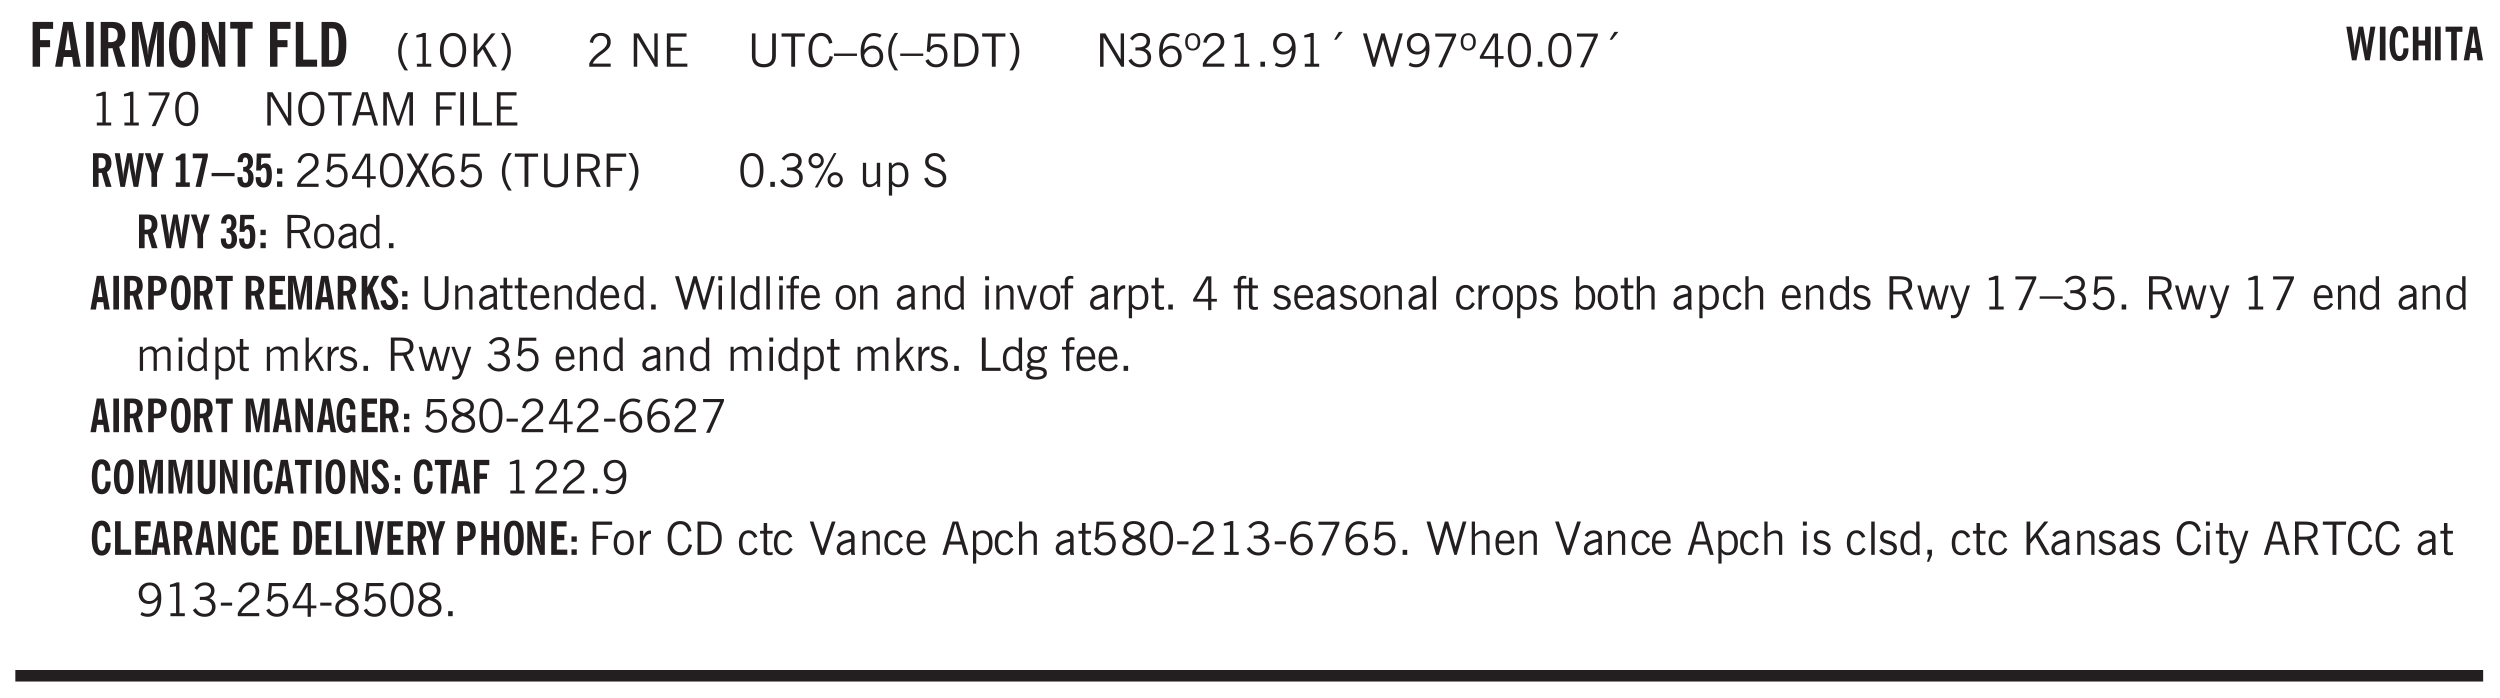
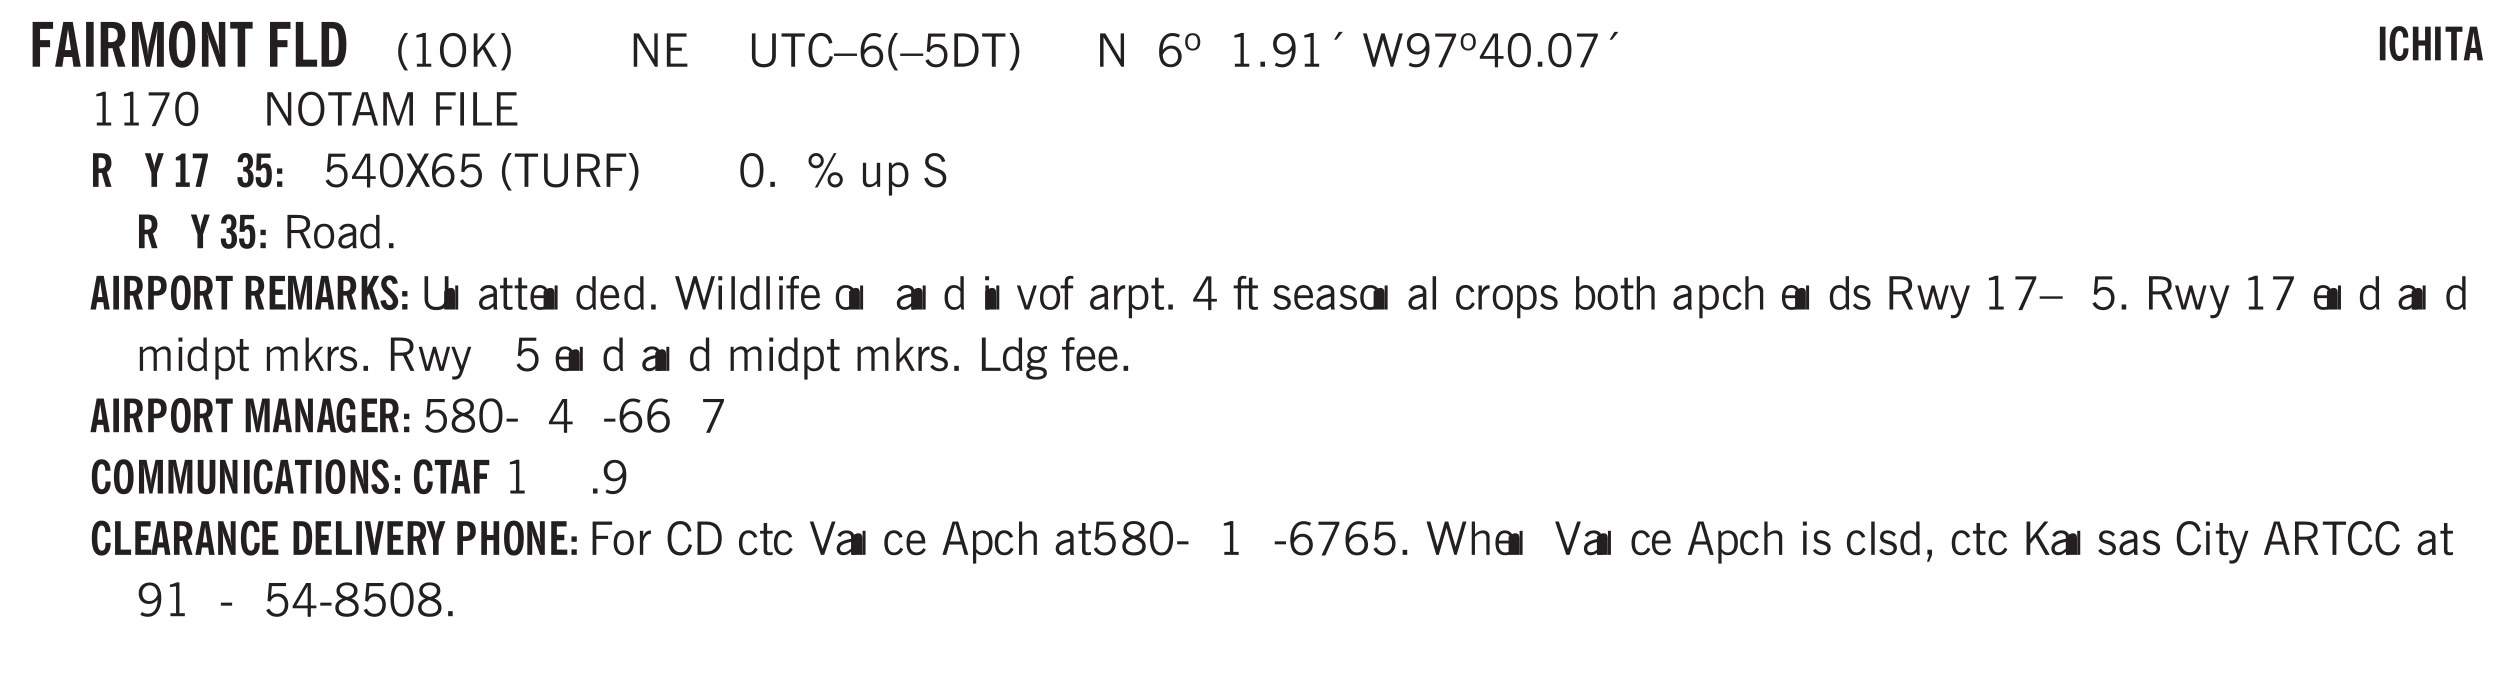
<svg xmlns="http://www.w3.org/2000/svg" xmlns:xlink="http://www.w3.org/1999/xlink" width="326pt" height="91pt" viewBox="0 0 326 91">
  <defs>
    <symbol overflow="visible" id="ay">
      <path style="stroke:none" d="M.688-1.86h1.53c-.011-.288-.085-.523-.218-.702a.661.661 0 0 0-.547-.266c-.23 0-.414.09-.547.265-.136.168-.21.403-.219.704Zm1.734.985.328.188c-.125.25-.293.437-.5.562-.21.117-.465.172-.766.172-.406 0-.718-.133-.937-.406C.336-.641.234-1.047.234-1.58c0-.5.102-.89.313-1.171.219-.29.52-.438.906-.438.383 0 .68.141.89.422.22.274.329.657.329 1.157v.125h-2v.109c0 .324.078.586.234.781a.77.77 0 0 0 .625.281.945.945 0 0 0 .516-.14c.156-.102.281-.242.375-.422Zm0 0" />
    </symbol>
    <symbol overflow="visible" id="b">
      <path style="stroke:none" d="M.5 0v-5.844h2.672v.907H1.469v1.468H2.78v.922H1.47V0Zm0 0" />
    </symbol>
    <symbol overflow="visible" id="d">
      <path style="stroke:none" d="M.516 0v-5.844H1.5V0Zm0 0" />
    </symbol>
    <symbol overflow="visible" id="e">
      <path style="stroke:none" d="M1.484-3.219c.032 0 .055.008.079.016h.14c.363 0 .625-.07.781-.219.157-.156.235-.406.235-.75 0-.312-.078-.535-.235-.672-.148-.144-.386-.218-.718-.218-.055 0-.137.007-.25.015h-.032ZM3.72 0h-.985l-.703-2.438a2.787 2.787 0 0 1-.203.032h-.343V0H.5v-5.844h1.297c.375 0 .656.028.844.078.187.043.351.121.5.235.175.136.316.328.421.578.102.25.157.527.157.828 0 .355-.07.664-.203.922-.137.25-.34.453-.61.61Zm0 0" />
    </symbol>
    <symbol overflow="visible" id="f">
      <path style="stroke:none" d="M.5 0v-5.844h1.297l.656 3.078c.031.125.055.297.078.516.02.219.04.484.063.797.008-.29.02-.55.031-.781.02-.227.047-.41.078-.547l.672-3.063h1.281V0H3.75l.016-3.781a37.874 37.874 0 0 1 .063-1.25c-.024.136-.048.297-.079.484-.031.18-.078.422-.14.734L2.827 0h-.5l-.781-3.813c-.063-.312-.117-.554-.156-.734-.032-.187-.059-.348-.079-.484l.047.875c.02.21.032.336.032.375V0Zm0 0" />
    </symbol>
    <symbol overflow="visible" id="g">
      <path style="stroke:none" d="M1.266-2.922c0 .75.054 1.305.171 1.656.125.344.313.516.563.516.258 0 .445-.172.563-.516.124-.351.187-.906.187-1.656 0-.75-.063-1.297-.188-1.64-.117-.352-.304-.532-.562-.532-.25 0-.438.18-.563.532-.117.343-.171.89-.171 1.64Zm-.985 0c0-1 .145-1.754.438-2.265.289-.52.719-.782 1.281-.782.563 0 .988.262 1.281.782.29.511.438 1.265.438 2.265 0 1-.149 1.762-.438 2.281-.293.512-.719.766-1.281.766-.563 0-.992-.254-1.281-.766C.426-1.16.28-1.92.28-2.92Zm0 0" />
    </symbol>
    <symbol overflow="visible" id="h">
      <path style="stroke:none" d="M.5 0v-5.844h.89l1.141 3.11c.04.136.082.293.125.468.051.18.098.375.14.594h.032a9.442 9.442 0 0 1-.094-.672 4.31 4.31 0 0 1-.03-.515v-2.985h.843V0h-.813L1.516-3.375a3.89 3.89 0 0 1-.157-.5 7.997 7.997 0 0 1-.109-.531h-.031a5.475 5.475 0 0 1 .14 1.328V0Zm0 0" />
    </symbol>
    <symbol overflow="visible" id="i">
      <path style="stroke:none" d="M1.078 0v-4.969H.11v-.875h2.922v.875h-.969V0Zm0 0" />
    </symbol>
    <symbol overflow="visible" id="k">
      <path style="stroke:none" d="M.5 0v-5.844h.969v4.922H3.28V0Zm0 0" />
    </symbol>
    <symbol overflow="visible" id="l">
      <path style="stroke:none" d="M1.484-.86h.235c.195 0 .347-.015.453-.046a.47.47 0 0 0 .25-.172c.101-.156.18-.379.234-.672.051-.3.078-.695.078-1.188 0-.476-.027-.863-.078-1.156-.054-.3-.133-.531-.234-.687a.492.492 0 0 0-.25-.172A1.689 1.689 0 0 0 1.719-5h-.235ZM.5 0v-5.844h1.203c.395 0 .703.043.922.125.219.086.406.227.563.422.187.25.32.563.406.938.094.367.14.84.14 1.421 0 .594-.046 1.079-.14 1.454-.086.375-.219.683-.406.921-.157.2-.344.344-.563.438-.219.086-.527.125-.922.125Zm0 0" />
    </symbol>
    <symbol overflow="visible" id="m">
      <path style="stroke:none" d="M1.203.484a5.307 5.307 0 0 1-.64-1.203 3.795 3.795 0 0 1-.204-1.25c0-.426.067-.836.204-1.234.144-.406.359-.805.64-1.203h.453A5.034 5.034 0 0 0 1-3.203 3.67 3.67 0 0 0 .797-1.97c0 .438.066.856.203 1.25.145.399.363.797.656 1.203Zm0 0" />
    </symbol>
    <symbol overflow="visible" id="n">
      <path style="stroke:none" d="M2.047-4.406v4.015h.703V0H.875v-.39h.734v-3.5l-.796.093v-.312c.164-.04.32-.086.468-.141.157-.05.29-.102.407-.156Zm0 0" />
    </symbol>
    <symbol overflow="visible" id="o">
      <path style="stroke:none" d="M.766-2.172c0 .574.109 1.024.328 1.344.218.324.52.484.906.484.375 0 .672-.16.89-.484.22-.32.329-.77.329-1.344 0-.57-.11-1.02-.328-1.344C2.67-3.836 2.375-4 2-4c-.387 0-.688.164-.906.484-.219.325-.328.774-.328 1.344Zm-.485 0c0-.676.149-1.219.453-1.625.313-.406.735-.61 1.266-.61.52 0 .93.204 1.234.61.313.399.47.938.47 1.625 0 .688-.157 1.235-.47 1.64-.304.407-.714.61-1.234.61-.523 0-.938-.203-1.25-.61-.313-.405-.469-.952-.469-1.64Zm0 0" />
    </symbol>
    <symbol overflow="visible" id="p">
      <path style="stroke:none" d="M.61 0v-4.344h.484v2.297l1.828-2.297h.531l-1.36 1.672L3.642 0h-.563L1.781-2.297l-.687.844V0Zm0 0" />
    </symbol>
    <symbol overflow="visible" id="q">
      <path style="stroke:none" d="M.313.484a4.75 4.75 0 0 0 .64-1.203 3.9 3.9 0 0 0 0-2.484 4.817 4.817 0 0 0-.64-1.203h.453c.289.398.504.797.64 1.203a3.9 3.9 0 0 1 0 2.484A4.75 4.75 0 0 1 .766.484Zm0 0" />
    </symbol>
    <symbol overflow="visible" id="r">
-       <path style="stroke:none" d="M.297 0v-.406c.094-.219.219-.426.375-.625.156-.196.348-.395.578-.594.102-.094.27-.223.5-.39a4.37 4.37 0 0 0 .484-.391 1.86 1.86 0 0 0 .297-.406.95.95 0 0 0 .094-.407c0-.25-.074-.445-.219-.594-.148-.144-.351-.218-.61-.218a.928.928 0 0 0-.655.25c-.18.156-.297.386-.36.687L.36-3.188c.082-.394.25-.695.5-.906.25-.207.567-.312.954-.312.394 0 .707.105.937.312.227.211.344.496.344.86 0 .156-.024.296-.063.421-.031.118-.09.231-.172.344-.148.211-.453.485-.921.828a6.86 6.86 0 0 0-.235.172 5.132 5.132 0 0 0-.61.547C.939-.742.82-.57.75-.406h2.344V0Zm0 0" />
-     </symbol>
+       </symbol>
    <symbol overflow="visible" id="t">
      <path style="stroke:none" d="M.578 0v-4.344h.688l2 3.39v-3.39h.437V0h-.36L1.032-3.844V0Zm0 0" />
    </symbol>
    <symbol overflow="visible" id="u">
      <path style="stroke:none" d="M.578 0v-4.344h2.563v.422H1.062v1.438h1.47v.406h-1.47v1.672H3.25V0Zm0 0" />
    </symbol>
    <symbol overflow="visible" id="v">
      <path style="stroke:none" d="M.578-4.344h.469v2.797c0 .2.004.352.016.453.019.094.05.184.093.266a.816.816 0 0 0 .375.36c.164.085.364.124.594.124.238 0 .441-.039.61-.125a.856.856 0 0 0 .374-.36.875.875 0 0 0 .079-.28c.019-.102.03-.274.03-.516v-2.719h.485v2.875c0 .5-.137.887-.406 1.157-.274.261-.664.39-1.172.39-.512 0-.898-.129-1.156-.39C.707-.57.579-.958.579-1.47Zm0 0" />
    </symbol>
    <symbol overflow="visible" id="w">
      <path style="stroke:none" d="M1.39 0v-3.922H.126v-.422h3.031v.422H1.891V0Zm0 0" />
    </symbol>
    <symbol overflow="visible" id="x">
      <path style="stroke:none" d="M3.469-1.297c-.106.461-.29.805-.547 1.031-.25.23-.574.344-.969.344C1.41.078.993-.113.703-.5.422-.895.281-1.453.281-2.172c0-.695.145-1.242.438-1.64.289-.395.687-.594 1.187-.594.407 0 .735.11.985.328.25.219.414.543.5.969L2.953-3c-.062-.32-.183-.566-.36-.734A.882.882 0 0 0 1.954-4c-.387 0-.683.164-.89.484-.2.313-.297.766-.297 1.36 0 .586.101 1.031.312 1.344.207.312.504.468.89.468a.973.973 0 0 0 .704-.265c.187-.188.305-.446.36-.782Zm0 0" />
    </symbol>
    <symbol overflow="visible" id="y">
      <path style="stroke:none" d="M0-1.406v-.313h3v.313Zm0 0" />
    </symbol>
    <symbol overflow="visible" id="z">
      <path style="stroke:none" d="M.828-1.531c.02.375.125.672.313.89.187.22.43.329.734.329a.89.89 0 0 0 .672-.282 1.02 1.02 0 0 0 .281-.734c0-.313-.086-.563-.25-.75-.168-.188-.39-.281-.672-.281a.999.999 0 0 0-.625.218c-.18.137-.328.34-.453.61Zm.016-.657c.156-.187.328-.328.515-.421.188-.094.383-.141.594-.141.406 0 .727.137.969.406.25.262.375.606.375 1.031 0 .407-.137.743-.406 1-.262.25-.606.376-1.032.376-.492 0-.867-.165-1.125-.5C.484-.781.36-1.285.36-1.954c0-.75.157-1.344.47-1.781.312-.438.734-.657 1.265-.657.176 0 .344.024.5.063.164.031.328.094.484.187l-.203.36a1.104 1.104 0 0 0-.36-.156A1.408 1.408 0 0 0 2.095-4c-.387 0-.696.168-.922.5-.219.324-.328.762-.328 1.313Zm0 0" />
    </symbol>
    <symbol overflow="visible" id="A">
      <path style="stroke:none" d="M1.203.484a5.307 5.307 0 0 1-.64-1.203 3.795 3.795 0 0 1-.204-1.25c0-.426.067-.836.204-1.234.144-.406.359-.805.64-1.203h.453A5.034 5.034 0 0 0 1-3.203 3.67 3.67 0 0 0 .797-1.97c0 .438.066.856.203 1.25.145.399.363.797.656 1.203Zm0 0" />
    </symbol>
    <symbol overflow="visible" id="B">
      <path style="stroke:none" d="M.406-.781.796-1c.126.23.27.402.438.516a.94.94 0 0 0 .563.171c.312 0 .562-.101.75-.312.187-.219.281-.508.281-.875 0-.32-.09-.578-.265-.766a.914.914 0 0 0-.704-.296c-.21 0-.39.058-.546.171a.978.978 0 0 0-.344.5L.579-2l.187-2.328h2.218v.406H1.141l-.11 1.36a1.28 1.28 0 0 1 .39-.297c.145-.063.317-.094.516-.094.395 0 .72.137.97.406.25.274.374.625.374 1.063 0 .46-.136.836-.406 1.125-.273.293-.625.437-1.063.437-.335 0-.62-.074-.859-.219a1.48 1.48 0 0 1-.547-.64Zm0 0" />
    </symbol>
    <symbol overflow="visible" id="C">
      <path style="stroke:none" d="M1.5-3.938h-.438v3.516h.375c.333 0 .594-.02.782-.062.187-.051.347-.133.484-.25.176-.133.313-.32.406-.563.102-.25.157-.539.157-.875 0-.344-.047-.64-.141-.89a1.332 1.332 0 0 0-.422-.594 1.294 1.294 0 0 0-.469-.219 3.423 3.423 0 0 0-.734-.063ZM.578 0v-4.344H1.61c.332 0 .602.032.813.094.207.055.394.137.562.25.239.188.422.438.547.75.133.313.203.672.203 1.078 0 .719-.187 1.262-.562 1.625C2.797-.18 2.238 0 1.5 0Zm0 0" />
    </symbol>
    <symbol overflow="visible" id="D">
      <path style="stroke:none" d="M.313.484a4.75 4.75 0 0 0 .64-1.203 3.9 3.9 0 0 0 0-2.484 4.817 4.817 0 0 0-.64-1.203h.453c.289.398.504.797.64 1.203a3.9 3.9 0 0 1 0 2.484A4.75 4.75 0 0 1 .766.484Zm0 0" />
    </symbol>
    <symbol overflow="visible" id="E">
-       <path style="stroke:none" d="m.203-.797.375-.25c.133.242.297.422.485.547.195.125.414.188.656.188.3 0 .535-.079.703-.235.176-.156.265-.367.265-.64 0-.301-.109-.532-.328-.688-.21-.164-.515-.25-.921-.25-.063 0-.122.008-.172.016h-.157v-.407h.313c.375 0 .656-.066.844-.203.195-.144.296-.351.296-.625a.59.59 0 0 0-.218-.484c-.149-.125-.34-.188-.578-.188-.211 0-.399.047-.563.141a1.555 1.555 0 0 0-.453.453l-.344-.25c.188-.25.39-.43.61-.547.226-.125.484-.187.765-.187.375 0 .672.101.89.297a.927.927 0 0 1 .345.75c0 .242-.059.449-.172.625a1.023 1.023 0 0 1-.485.39c.258.106.457.25.594.438.133.187.203.414.203.672 0 .398-.133.714-.39.953-.25.242-.594.36-1.032.36-.336 0-.632-.075-.89-.22a1.646 1.646 0 0 1-.64-.656Zm0 0" />
-     </symbol>
+       </symbol>
    <symbol overflow="visible" id="F">
      <path style="stroke:none" d="M.484-3.234c0 .28.055.5.172.656.114.148.274.219.485.219.195 0 .351-.07.468-.22.114-.155.172-.374.172-.655 0-.29-.058-.508-.172-.657-.105-.144-.261-.218-.468-.218-.22 0-.387.074-.5.218-.106.149-.157.368-.157.657Zm-.328 0c0-.364.082-.645.25-.844.176-.195.422-.297.735-.297.3 0 .539.102.718.297.176.2.266.48.266.844 0 .355-.09.632-.266.828-.18.199-.418.297-.718.297-.313 0-.559-.098-.735-.297-.168-.196-.25-.473-.25-.828Zm0 0" />
    </symbol>
    <symbol overflow="visible" id="G">
      <path style="stroke:none" d="M2.047-4.406v4.015h.703V0H.875v-.39h.734v-3.5l-.796.093v-.312c.164-.04.32-.086.468-.141.157-.05.29-.102.407-.156Zm0 0" />
    </symbol>
    <symbol overflow="visible" id="H">
      <path style="stroke:none" d="M.61 0v-.656h.593V0Zm0 0" />
    </symbol>
    <symbol overflow="visible" id="I">
      <path style="stroke:none" d="M2.797-2.797c-.012-.375-.11-.672-.297-.89a.923.923 0 0 0-.734-.329c-.274 0-.5.102-.688.297-.18.188-.266.43-.266.719 0 .313.083.563.25.75.165.188.391.281.672.281.227 0 .43-.066.61-.203.187-.144.336-.351.453-.625Zm0 .656c-.156.18-.328.313-.516.407-.187.093-.39.14-.61.14-.398 0-.718-.125-.968-.375-.242-.258-.36-.61-.36-1.047 0-.406.13-.734.391-.984.27-.258.614-.39 1.032-.39.5 0 .875.171 1.125.515.257.336.39.836.39 1.5 0 .75-.164 1.352-.484 1.797-.313.437-.735.656-1.266.656C1.332.078 1.148.051.984 0a1.29 1.29 0 0 1-.421-.188L.75-.561c.113.085.234.148.36.187.132.031.273.047.421.047.383 0 .692-.16.922-.484.227-.333.344-.774.344-1.329Zm0 0" />
    </symbol>
    <symbol overflow="visible" id="J">
      <path style="stroke:none" d="m1.094-3.516.625-1.03h.515l-.828 1.03Zm0 0" />
    </symbol>
    <symbol overflow="visible" id="K">
      <path style="stroke:none" d="M1.39 0 .126-4.344h.5l.922 3.25h.031l.938-3.25h.437l.938 3.25h.03l.923-3.25h.484L4.062 0H3.75L2.734-3.516 1.72 0Zm0 0" />
    </symbol>
    <symbol overflow="visible" id="L">
      <path style="stroke:none" d="m.828.078 1.828-4H.437v-.406h2.72v.281L1.327.078Zm0 0" />
    </symbol>
    <symbol overflow="visible" id="M">
      <path style="stroke:none" d="M2.625-4.328v2.937h.719v.36h-.719v1.11h-.422v-1.11H.25v-.297l1.75-3Zm-.422 2.937v-2.546L.72-1.392Zm0 0" />
    </symbol>
    <symbol overflow="visible" id="N">
      <path style="stroke:none" d="M.75-2.172c0 .617.086 1.078.266 1.39a.858.858 0 0 0 .796.47c.344 0 .598-.157.766-.47.176-.312.266-.773.266-1.39 0-.601-.09-1.062-.266-1.375-.168-.312-.422-.469-.765-.469-.344 0-.61.157-.797.47-.18.312-.266.773-.266 1.374Zm-.453 0c0-.726.129-1.281.39-1.656.258-.383.633-.578 1.125-.578.489 0 .86.195 1.11.578.258.375.39.93.39 1.656 0 .73-.132 1.29-.39 1.672-.25.387-.621.578-1.11.578C1.32.078.946-.113.688-.5c-.261-.383-.39-.941-.39-1.672Zm0 0" />
    </symbol>
    <symbol overflow="visible" id="O">
      <path style="stroke:none" d="M.766-2.172c0 .574.109 1.024.328 1.344.218.324.52.484.906.484.375 0 .672-.16.89-.484.22-.32.329-.77.329-1.344 0-.57-.11-1.02-.328-1.344C2.67-3.836 2.375-4 2-4c-.387 0-.688.164-.906.484-.219.325-.328.774-.328 1.344Zm-.485 0c0-.676.149-1.219.453-1.625.313-.406.735-.61 1.266-.61.52 0 .93.204 1.234.61.313.399.47.938.47 1.625 0 .688-.157 1.235-.47 1.64-.304.407-.714.61-1.234.61-.523 0-.938-.203-1.25-.61-.313-.405-.469-.952-.469-1.64Zm0 0" />
    </symbol>
    <symbol overflow="visible" id="P">
      <path style="stroke:none" d="M1.11-1.75h1.374l-.656-2.266h-.062ZM.11 0l1.327-4.344h.735L3.5 0H3l-.39-1.344H1L.61 0Zm0 0" />
    </symbol>
    <symbol overflow="visible" id="Q">
      <path style="stroke:none" d="M.578 0v-4.344h.75L2.531-.672 3.75-4.344h.703V0h-.469v-3.828L2.672 0h-.313L1.047-3.828V0Zm0 0" />
    </symbol>
    <symbol overflow="visible" id="R">
      <path style="stroke:none" d="M.578 0v-4.344h2.547v.422H1.062v1.438h1.532v.406H1.063V0Zm0 0" />
    </symbol>
    <symbol overflow="visible" id="S">
      <path style="stroke:none" d="M.61 0v-4.344h.484V0Zm0 0" />
    </symbol>
    <symbol overflow="visible" id="T">
      <path style="stroke:none" d="M.61 0v-4.344h.5v3.938h1.937V0Zm0 0" />
    </symbol>
    <symbol overflow="visible" id="ae">
      <path style="stroke:none" d="m.047 0 1.328-2.313-1.203-2.03h.562l.922 1.624.875-1.625h.563L1.922-2.312 3.234 0h-.546L1.655-1.89.594 0Zm0 0" />
    </symbol>
    <symbol overflow="visible" id="af">
      <path style="stroke:none" d="M1.797-3.938h-.734v1.563h.718c.446 0 .77-.055.969-.172.195-.125.297-.328.297-.61 0-.288-.09-.491-.266-.609-.18-.113-.508-.171-.984-.171ZM.578 0v-4.344h1.219c.601 0 1.039.094 1.312.282.282.18.422.468.422.875 0 .28-.078.515-.234.703-.149.18-.367.312-.656.406L3.656 0h-.531l-.953-1.969h-1.11V0Zm0 0" />
    </symbol>
    <symbol overflow="visible" id="ag">
      <path style="stroke:none" d="M3.172-.922c0 .168.055.313.172.438.125.117.27.171.437.171a.572.572 0 0 0 .422-.171.598.598 0 0 0 .188-.438.604.604 0 0 0-.172-.437.604.604 0 0 0-.438-.172.589.589 0 0 0-.61.61Zm-.375 0c0-.281.094-.515.281-.703a.954.954 0 0 1 .703-.281c.281 0 .516.093.703.281a.938.938 0 0 1 .297.703.985.985 0 0 1-.297.719.954.954 0 0 1-.703.281.954.954 0 0 1-.703-.281 1.003 1.003 0 0 1-.281-.719ZM.687-3.406c0 .168.055.312.172.437a.631.631 0 0 0 .454.172.572.572 0 0 0 .421-.172.598.598 0 0 0 .188-.437.573.573 0 0 0-.188-.438.558.558 0 0 0-.421-.187.613.613 0 0 0-.625.625ZM1.141.078l2.484-4.484h.328L1.484.078ZM.312-3.406c0-.281.094-.516.282-.703a.985.985 0 0 1 .719-.297c.269 0 .5.101.687.297a.938.938 0 0 1 .297.703.938.938 0 0 1-.297.703.937.937 0 0 1-.688.281c-.28 0-.523-.094-.718-.281a.954.954 0 0 1-.281-.703Zm0 0" />
    </symbol>
    <symbol overflow="visible" id="ah">
      <path style="stroke:none" d="M2.719-3.14V0h-.39v-.469c-.18.18-.352.309-.517.39a1.193 1.193 0 0 1-.53.126c-.262 0-.466-.07-.61-.219C.535-.328.469-.539.469-.812v-2.329H.89v2.157c0 .242.035.414.109.515.082.094.21.14.39.14a.993.993 0 0 0 .454-.108 1.95 1.95 0 0 0 .437-.36V-3.14Zm0 0" />
    </symbol>
    <symbol overflow="visible" id="ai">
      <path style="stroke:none" d="M.922-.781c.125.168.25.289.375.36.133.073.289.108.469.108.257 0 .46-.101.609-.312.145-.219.219-.523.219-.922 0-.426-.074-.742-.219-.953-.148-.219-.367-.328-.656-.328a.85.85 0 0 0-.453.125c-.137.086-.25.2-.344.344ZM.5 1.14v-4.282h.328l.078.391a.975.975 0 0 1 .375-.328.96.96 0 0 1 .453-.11c.414 0 .739.141.97.422.226.282.343.688.343 1.22 0 .51-.117.905-.344 1.187-.219.273-.543.406-.969.406-.18 0-.336-.031-.468-.094a.973.973 0 0 1-.344-.297v1.485Zm0 0" />
    </symbol>
    <symbol overflow="visible" id="aj">
      <path style="stroke:none" d="m.203-1.094.453-.14c.082.273.219.492.406.656a.994.994 0 0 0 .657.234c.27 0 .488-.066.656-.203a.67.67 0 0 0 .25-.547.72.72 0 0 0-.078-.343.84.84 0 0 0-.219-.266c-.137-.094-.383-.203-.734-.328a7.453 7.453 0 0 1-.266-.094c-.367-.145-.625-.3-.781-.469a.98.98 0 0 1-.219-.656c0-.352.113-.633.344-.844.226-.207.535-.312.922-.312.332 0 .613.093.843.281.239.18.41.438.516.781l-.437.125a1.08 1.08 0 0 0-.344-.594.976.976 0 0 0-.625-.203c-.23 0-.418.07-.563.204-.136.124-.203.296-.203.515 0 .106.02.2.063.281.05.086.125.168.219.25.101.075.328.172.671.297.114.043.204.074.266.094.406.156.688.328.844.516.156.187.234.433.234.734 0 .355-.125.648-.375.875-.242.219-.562.328-.969.328-.386 0-.71-.098-.968-.297-.25-.195-.438-.488-.563-.875Zm0 0" />
    </symbol>
    <symbol overflow="visible" id="ak">
      <path style="stroke:none" d="M.64-1.578c0 .418.07.734.22.953.156.21.374.313.656.313.27 0 .476-.102.625-.313.156-.219.234-.531.234-.938 0-.414-.074-.726-.219-.937a.724.724 0 0 0-.64-.328.76.76 0 0 0-.657.328c-.148.21-.218.516-.218.922Zm-.437 0c0-.508.113-.906.344-1.188.226-.28.55-.421.969-.421.414 0 .738.14.968.421.227.282.344.68.344 1.188 0 .523-.117.922-.344 1.203-.23.281-.554.422-.968.422-.418 0-.743-.14-.97-.422-.23-.281-.343-.68-.343-1.203Zm0 0" />
    </symbol>
    <symbol overflow="visible" id="al">
      <path style="stroke:none" d="M2.125-.828v-.86c-.523.106-.89.227-1.11.36-.218.137-.327.308-.327.516 0 .148.039.261.125.343.093.086.222.125.39.125a.994.994 0 0 0 .422-.11c.156-.081.32-.206.5-.374Zm-.016.406a1.71 1.71 0 0 1-.468.36 1.36 1.36 0 0 1-.532.109.874.874 0 0 1-.625-.234.874.874 0 0 1-.234-.625.93.93 0 0 1 .422-.797c.289-.196.773-.36 1.453-.485v-.234a.436.436 0 0 0-.172-.344.698.698 0 0 0-.453-.14.85.85 0 0 0-.453.124.976.976 0 0 0-.313.36L.36-2.531c.114-.219.266-.38.454-.485.195-.113.437-.171.718-.171.332 0 .586.085.766.25.187.156.281.382.281.671v1.75c0 .086.004.168.016.25.008.075.023.149.047.22V0h-.485Zm0 0" />
    </symbol>
    <symbol overflow="visible" id="am">
      <path style="stroke:none" d="M2.297-2.36a1.066 1.066 0 0 0-.36-.343.87.87 0 0 0-.453-.125c-.25 0-.449.11-.593.328-.149.21-.22.508-.22.89 0 .43.071.75.22.97.144.218.359.328.64.328a.81.81 0 0 0 .422-.11 1.05 1.05 0 0 0 .344-.36Zm.437-1.984v3.969c.008.137.024.262.047.375h-.344l-.093-.39a1.106 1.106 0 0 1-.39.343 1.152 1.152 0 0 1-.485.094c-.399 0-.703-.14-.922-.422-.211-.29-.313-.691-.313-1.203 0-.52.11-.914.329-1.188.218-.28.523-.421.921-.421.188 0 .348.039.485.109a.796.796 0 0 1 .328.297v-1.563Zm0 0" />
    </symbol>
    <symbol overflow="visible" id="aw">
-       <path style="stroke:none" d="M.5 0v-3.14h.39v.484c.176-.188.348-.32.516-.406.164-.083.344-.126.532-.126.257 0 .457.079.593.235.145.148.219.355.219.625V0h-.422v-2.156c0-.239-.043-.406-.125-.5-.074-.102-.203-.156-.39-.156a.911.911 0 0 0-.454.124 1.548 1.548 0 0 0-.437.344V0Zm0 0" />
+       <path style="stroke:none" d="M.5 0v-3.14h.39v.484V0h-.422v-2.156c0-.239-.043-.406-.125-.5-.074-.102-.203-.156-.39-.156a.911.911 0 0 0-.454.124 1.548 1.548 0 0 0-.437.344V0Zm0 0" />
    </symbol>
    <symbol overflow="visible" id="ax">
      <path style="stroke:none" d="M1.734-.375v.36a1.42 1.42 0 0 1-.218.046 2.314 2.314 0 0 1-.25.016c-.23 0-.407-.047-.532-.14C.617-.196.563-.353.563-.564v-2.203h-.47v-.375h.47v-1.015h.453v1.015h.718v.375h-.718V-.75c0 .18.023.293.078.344.062.054.172.078.328.078.082 0 .18-.016.297-.047Zm0 0" />
    </symbol>
    <symbol overflow="visible" id="c">
      <path style="stroke:none" d="M1.36-2.172h.796L1.75-4.89ZM.077 0l1.063-5.844h1.234L3.422 0h-.953l-.172-1.266H1.203L1.016 0Zm0 0" />
    </symbol>
    <symbol overflow="visible" id="az">
      <path style="stroke:none" d="M.484-3.813v-.53H1v.53ZM.516 0v-3.14h.453V0Zm0 0" />
    </symbol>
    <symbol overflow="visible" id="aA">
      <path style="stroke:none" d="M.516 0v-4.344h.453V0Zm0 0" />
    </symbol>
    <symbol overflow="visible" id="aB">
      <path style="stroke:none" d="M.547 0v-2.766H.016v-.375h.53v-.437c0-.281.056-.485.173-.61.125-.132.312-.203.562-.203.051 0 .11.008.172.016.063 0 .129.012.203.031v.36c-.054-.008-.11-.02-.172-.032-.054-.007-.101-.015-.14-.015-.125 0-.219.039-.282.11-.054.062-.078.163-.078.296v.484h.657v.375H.984V0Zm0 0" />
    </symbol>
    <symbol overflow="visible" id="aC">
      <path style="stroke:none" d="M1.094 0 .062-3.14H.5l.875 2.687.86-2.688h.437L1.656 0Zm0 0" />
    </symbol>
    <symbol overflow="visible" id="aD">
      <path style="stroke:none" d="M.5 0v-3.14h.438v.718c.101-.258.226-.445.375-.562a.781.781 0 0 1 .53-.188h.095l.015.438h-.062a.8.8 0 0 0-.579.25c-.156.168-.28.414-.375.734V0Zm0 0" />
    </symbol>
    <symbol overflow="visible" id="aE">
      <path style="stroke:none" d="m.11-.547.359-.265c.113.167.242.292.39.375.157.085.32.124.5.124a.698.698 0 0 0 .454-.14.479.479 0 0 0 .171-.39c0-.239-.242-.427-.718-.563-.106-.032-.188-.055-.25-.078-.262-.07-.461-.176-.594-.313a.782.782 0 0 1-.188-.531c0-.258.082-.469.25-.625.176-.156.407-.235.688-.235.238 0 .445.043.625.126.187.085.351.214.5.39l-.281.297a1.223 1.223 0 0 0-.375-.344.943.943 0 0 0-.438-.11.572.572 0 0 0-.39.126.426.426 0 0 0-.141.328c0 .063.008.125.031.188.031.054.07.101.125.14.094.063.27.133.531.203.133.032.235.059.297.078.27.094.461.211.578.344a.754.754 0 0 1 .188.531c0 .293-.106.524-.313.688-.199.168-.468.25-.812.25-.242 0-.465-.05-.672-.156a1.335 1.335 0 0 1-.516-.438Zm0 0" />
    </symbol>
    <symbol overflow="visible" id="aF">
      <path style="stroke:none" d="M2.672-.75c-.125.273-.29.477-.485.61-.199.124-.433.187-.703.187-.406 0-.718-.133-.937-.406C.328-.641.219-1.047.219-1.58c0-.507.11-.905.328-1.187.226-.289.539-.437.937-.437.27 0 .5.078.688.234.195.149.344.352.437.61l-.421.14a.946.946 0 0 0-.282-.437.638.638 0 0 0-.437-.172c-.262 0-.461.11-.594.328-.137.219-.203.527-.203.922 0 .418.066.734.203.953.133.21.344.313.625.313.164 0 .316-.051.453-.157a1.24 1.24 0 0 0 .36-.484Zm0 0" />
    </symbol>
    <symbol overflow="visible" id="aG">
      <path style="stroke:none" d="M.922-.781c.113.156.238.277.375.36.133.073.285.108.453.108.25 0 .445-.101.594-.312.144-.219.219-.52.219-.906 0-.438-.075-.758-.22-.969a.724.724 0 0 0-.64-.328.825.825 0 0 0-.437.125c-.125.086-.243.2-.344.344ZM.453 0c.02-.156.031-.316.031-.484C.492-.648.5-.82.5-1v-3.344h.422v1.578a.952.952 0 0 1 .344-.312c.132-.07.289-.11.468-.11.407 0 .72.141.938.422.219.282.328.688.328 1.22 0 .51-.11.905-.328 1.187-.219.273-.54.406-.953.406-.18 0-.336-.031-.469-.094a.983.983 0 0 1-.36-.328L.798 0Zm0 0" />
    </symbol>
    <symbol overflow="visible" id="aH">
      <path style="stroke:none" d="M.5 0v-4.344h.422v1.672c.176-.187.348-.316.515-.39a1.21 1.21 0 0 1 .547-.126c.27 0 .477.079.625.235.145.148.22.355.22.625V0h-.423v-2.156c0-.239-.043-.406-.125-.5-.086-.102-.219-.156-.406-.156-.168 0-.328.042-.484.124a1.708 1.708 0 0 0-.47.344V0Zm0 0" />
    </symbol>
    <symbol overflow="visible" id="aI">
      <path style="stroke:none" d="M1 0 .125-3.14h.438l.703 2.624L2-3.14h.375l.734 2.625.704-2.625h.421L3.375 0h-.531l-.656-2.36L1.53 0Zm0 0" />
    </symbol>
    <symbol overflow="visible" id="aJ">
      <path style="stroke:none" d="M1.188-.047.063-3.14H.5l.922 2.516.812-2.516h.438L1.609.047c-.148.437-.304.726-.468.875-.168.144-.391.219-.672.219-.055 0-.106-.008-.156-.016a.644.644 0 0 1-.126-.016V.703C.228.711.27.72.314.72c.039.008.082.015.124.015.208 0 .368-.058.485-.171.113-.118.203-.32.265-.61Zm0 0" />
    </symbol>
    <symbol overflow="visible" id="aK">
      <path style="stroke:none" d="M.484 0v-3.14h.391v.484c.176-.188.344-.32.5-.406.164-.083.344-.126.531-.126.196 0 .36.047.485.141.125.086.21.215.265.39.176-.187.348-.32.516-.405.164-.083.344-.126.531-.126.258 0 .457.079.594.235.133.148.203.355.203.625V0h-.422v-2.188c0-.218-.043-.374-.125-.468-.074-.102-.2-.156-.375-.156a.911.911 0 0 0-.453.124 1.683 1.683 0 0 0-.422.344V0h-.422v-2.172c0-.226-.043-.39-.125-.484-.074-.102-.199-.156-.375-.156a.993.993 0 0 0-.437.109 1.868 1.868 0 0 0-.438.36V0Zm0 0" />
    </symbol>
    <symbol overflow="visible" id="aL">
      <path style="stroke:none" d="M.5 0v-4.344h.422v2.813l1.406-1.61h.469L1.797-2l1.11 2h-.485L1.5-1.656l-.578.625V0Zm0 0" />
    </symbol>
    <symbol overflow="visible" id="aM">
      <path style="stroke:none" d="M.563.313c0 .156.07.269.218.343.145.082.36.125.64.125.333 0 .583-.043.75-.125.165-.074.25-.187.25-.344 0-.156-.085-.273-.25-.343-.167-.082-.417-.125-.75-.125-.28 0-.495.043-.64.125C.633.05.562.164.562.313Zm.156-2.454c0 .243.062.43.187.563.125.125.305.187.547.187.219 0 .39-.062.516-.187.133-.125.203-.3.203-.531 0-.227-.07-.407-.203-.532a.756.756 0 0 0-.547-.203c-.219 0-.39.063-.516.188-.125.125-.187.297-.187.515ZM.656-.25a.587.587 0 0 1-.281-.172.504.504 0 0 1-.094-.312c0-.094.031-.176.094-.25.063-.082.172-.172.328-.266a.831.831 0 0 1-.297-.344 1.254 1.254 0 0 1-.094-.5c0-.344.098-.613.297-.812.207-.196.493-.297.86-.297.144 0 .273.023.39.062.125.043.239.102.344.172.113-.094.211-.16.297-.203a.732.732 0 0 1 .281-.062h.078v.406h-.093a.849.849 0 0 0-.25.031c-.055.012-.09.031-.11.063.051.086.094.18.125.28.031.095.047.204.047.329 0 .336-.105.602-.312.797-.2.2-.477.297-.829.297-.074 0-.152-.004-.234-.016a1.382 1.382 0 0 1-.234-.047.545.545 0 0 0-.203.125.209.209 0 0 0-.063.156c0 .137.195.215.594.235.133.012.238.023.312.031.477.043.801.125.97.25.175.125.265.32.265.594 0 .27-.121.476-.36.625-.242.144-.593.219-1.062.219-.43 0-.75-.063-.969-.188C.243.828.141.633.141.375.14.227.176.102.25 0c.082-.094.219-.176.406-.25Zm0 0" />
    </symbol>
    <symbol overflow="visible" id="aP">
      <path style="stroke:none" d="M1.734-2.11c-.343.126-.593.274-.75.438a.767.767 0 0 0-.234.563c0 .23.094.418.281.562.196.149.446.219.75.219.344 0 .614-.067.813-.203a.686.686 0 0 0 .297-.578.707.707 0 0 0-.266-.563c-.168-.144-.465-.289-.89-.437Zm.125-.39c.32-.102.547-.219.672-.344a.653.653 0 0 0 .203-.5.588.588 0 0 0-.265-.5c-.168-.125-.39-.187-.672-.187-.274 0-.492.062-.656.187a.58.58 0 0 0-.25.485c0 .187.078.355.234.5.156.136.398.257.734.359Zm-.609.203c-.262-.101-.46-.238-.594-.406a.963.963 0 0 1-.203-.61c0-.32.117-.582.36-.78.25-.208.578-.313.984-.313.426 0 .766.101 1.016.297.25.187.374.449.374.78a.94.94 0 0 1-.203.61c-.125.168-.32.305-.578.406.32.126.555.29.703.485.157.2.235.445.235.734 0 .367-.14.653-.422.86-.274.21-.649.312-1.125.312-.469 0-.84-.101-1.11-.312-.261-.22-.39-.516-.39-.891 0-.258.078-.488.234-.688.164-.207.406-.367.719-.484Zm0 0" />
    </symbol>
    <symbol overflow="visible" id="aQ">
      <path style="stroke:none" d="M.25-1.375v-.39h1.469v.39Zm0 0" />
    </symbol>
    <symbol overflow="visible" id="aY">
      <path style="stroke:none" d="M1.547 0 .094-4.344h.484L1.75-.828h.031L2.97-4.344h.484L1.97 0Zm0 0" />
    </symbol>
    <symbol overflow="visible" id="aZ">
      <path style="stroke:none" d="m.578.89.328-.937H.641v-.625h.593v.703L.86.906Zm0 0" />
    </symbol>
    <symbol overflow="visible" id="ba">
      <path style="stroke:none" d="M.61 0v-4.344h.484v2.297l1.828-2.297h.531l-1.36 1.672L3.642 0h-.563L1.781-2.297l-.687.844V0Zm0 0" />
    </symbol>
    <symbol overflow="visible" id="U">
      <path style="stroke:none" d="M1.11-2.422c.019.012.038.016.062.016h.11c.269 0 .46-.051.577-.156.114-.114.172-.301.172-.563 0-.238-.058-.41-.172-.516-.105-.101-.28-.156-.53-.156-.044 0-.11.008-.204.016h-.016ZM2.796 0h-.75l-.531-1.828a.535.535 0 0 1-.141.016h-.266V0H.375v-4.39h.969c.281 0 .488.023.625.062.144.031.273.09.39.172.133.105.239.25.313.437.07.188.11.399.11.625 0 .262-.055.492-.157.688-.094.199-.242.355-.438.469Zm0 0" />
    </symbol>
    <symbol overflow="visible" id="V">
-       <path style="stroke:none" d="M.828 0 .094-4.39H.75l.375 2.421c.008.074.02.184.031.328.008.137.02.32.032.547.007-.226.019-.414.03-.562.02-.157.036-.27.048-.344l.453-2.39h.578l.422 2.468c.02.125.035.258.047.39.02.137.03.282.03.438 0-.144.005-.289.017-.437.007-.145.023-.285.046-.422l.375-2.438h.657L3.156 0h-.61l-.468-2.469a19.254 19.254 0 0 1-.062-.469 3.15 3.15 0 0 1-.032-.468c-.023.25-.043.449-.062.594-.012.148-.024.25-.031.312L1.42 0Zm0 0" />
-     </symbol>
+       </symbol>
    <symbol overflow="visible" id="W">
      <path style="stroke:none" d="M.797 0v-1.813l-.86-2.578h.735l.406 1.375c.02.063.035.149.047.25.02.106.035.227.047.36a5.12 5.12 0 0 1 .031-.375c.02-.102.04-.188.063-.25l.406-1.36h.734l-.875 2.579V0Zm0 0" />
    </symbol>
    <symbol overflow="visible" id="Y">
      <path style="stroke:none" d="M1.64-.578h.563V0H.375v-.578h.594v-2.875H.375v-.406a1.38 1.38 0 0 0 .39-.188c.126-.082.255-.18.391-.297h.485Zm0 0" />
    </symbol>
    <symbol overflow="visible" id="Z">
      <path style="stroke:none" d="m.547 0 .89-3.734H.188v-.61h1.97v.375L1.265 0Zm0 0" />
    </symbol>
    <symbol overflow="visible" id="aa">
-       <path style="stroke:none" d="M0-1.39v-.423h3v.422Zm0 0" />
-     </symbol>
+       </symbol>
    <symbol overflow="visible" id="ab">
      <path style="stroke:none" d="M.25-1.266h.656v.047c0 .23.031.407.094.532.07.117.172.171.297.171s.21-.05.266-.156c.062-.113.093-.289.093-.531 0-.29-.047-.492-.14-.61-.094-.125-.25-.187-.47-.187H1v-.594h.016c.218 0 .375-.05.468-.156.094-.113.141-.29.141-.531 0-.176-.031-.313-.094-.406a.269.269 0 0 0-.25-.141c-.117 0-.199.047-.25.14-.054.094-.078.247-.078.454v.015H.281c.008-.383.098-.68.266-.89.164-.207.41-.313.734-.313.313 0 .555.106.735.313.175.199.265.48.265.843 0 .23-.043.422-.125.579-.086.156-.215.289-.39.39.207.106.359.25.453.438.094.18.14.414.14.703 0 .375-.101.68-.296.906-.188.219-.454.328-.797.328C.93.078.676-.032.5-.25.332-.469.25-.785.25-1.203Zm0 0" />
    </symbol>
    <symbol overflow="visible" id="ac">
      <path style="stroke:none" d="M.234-1.266h.657v.047c0 .23.03.407.093.532.07.117.172.171.297.171.133 0 .227-.066.282-.203.062-.133.093-.394.093-.781 0-.395-.031-.656-.093-.781-.055-.133-.149-.203-.282-.203a.296.296 0 0 0-.218.093.592.592 0 0 0-.141.266H.297l.078-2.219h1.813l-.016.563H.969l-.047.969c.101-.083.203-.145.297-.188a.732.732 0 0 1 .281-.063c.29 0 .504.126.64.376.133.242.204.62.204 1.14 0 .563-.09.977-.266 1.234-.168.262-.445.391-.828.391-.336 0-.59-.11-.766-.328-.168-.219-.25-.535-.25-.953Zm0 0" />
    </symbol>
    <symbol overflow="visible" id="ad">
      <path style="stroke:none" d="M.375-1.703v-.703h.688v.703ZM.375 0v-.719h.688V0Zm0 0" />
    </symbol>
    <symbol overflow="visible" id="an">
      <path style="stroke:none" d="M1.016-1.625h.593l-.296-2.047ZM.046 0 .86-4.39h.922L2.563 0h-.72L1.72-.953H.906L.766 0Zm0 0" />
    </symbol>
    <symbol overflow="visible" id="ao">
      <path style="stroke:none" d="M.39 0v-4.39h.735V0Zm0 0" />
    </symbol>
    <symbol overflow="visible" id="ap">
      <path style="stroke:none" d="M1.11-2.422c.019.012.038.016.062.016h.125c.27 0 .46-.051.578-.156.113-.114.172-.301.172-.563 0-.227-.059-.395-.172-.5-.105-.113-.277-.172-.516-.172a.644.644 0 0 0-.125.016H1.11ZM.374 0v-4.39h.969c.52 0 .89.105 1.11.312.218.2.327.531.327 1 0 .418-.117.734-.344.953-.218.21-.539.313-.953.313H1.11V0Zm0 0" />
    </symbol>
    <symbol overflow="visible" id="aq">
      <path style="stroke:none" d="M.938-2.188c0 .563.046.977.14 1.235.094.262.234.39.422.39.188 0 .328-.128.422-.39.094-.258.14-.672.14-1.235 0-.562-.046-.972-.14-1.234-.094-.27-.234-.406-.422-.406-.188 0-.328.137-.422.406-.094.262-.14.672-.14 1.235Zm-.72 0c0-.75.102-1.316.313-1.703.219-.382.54-.578.969-.578.426 0 .75.196.969.578.219.387.328.954.328 1.704s-.11 1.32-.328 1.703c-.219.386-.543.578-.969.578-.43 0-.75-.192-.969-.578C.321-.867.22-1.438.22-2.188Zm0 0" />
    </symbol>
    <symbol overflow="visible" id="ar">
      <path style="stroke:none" d="M.813 0v-3.719H.078v-.672h2.203v.672h-.734V0Zm0 0" />
    </symbol>
    <symbol overflow="visible" id="as">
      <path style="stroke:none" d="M.375 0v-4.39h2v.687H1.109v1.094h.97v.703h-.97v1.218h1.36V0Zm0 0" />
    </symbol>
    <symbol overflow="visible" id="at">
      <path style="stroke:none" d="M.375 0v-4.39h.969l.5 2.312c.02.094.035.226.047.39.02.168.039.368.062.594 0-.218.004-.41.016-.578.02-.176.039-.312.062-.406l.5-2.313H3.5V0h-.688l.016-2.828v-.297c.008-.156.024-.375.047-.656-.023.105-.047.226-.078.36-.024.136-.055.323-.094.562L2.125 0h-.39l-.579-2.86a13.642 13.642 0 0 0-.11-.562c-.023-.133-.042-.254-.062-.36.02.282.032.5.032.657.007.156.015.258.015.297L1.047 0Zm0 0" />
    </symbol>
    <symbol overflow="visible" id="au">
      <path style="stroke:none" d="M.375 0v-4.39h.734v1.5l.797-1.5h.75l-.844 1.577L2.75 0H2l-.672-2.14-.219.406V0Zm0 0" />
    </symbol>
    <symbol overflow="visible" id="av">
      <path style="stroke:none" d="m.188-1.14.687-.11c.04.23.098.402.172.516a.393.393 0 0 0 .328.156c.125 0 .223-.04.297-.125a.427.427 0 0 0 .125-.313c0-.238-.262-.593-.781-1.062-.086-.07-.149-.125-.188-.156a1.597 1.597 0 0 1-.406-.532 1.392 1.392 0 0 1-.14-.609c0-.313.1-.566.312-.766.207-.207.469-.312.781-.312.3 0 .54.09.719.266.187.18.3.437.344.78l-.657.095a.848.848 0 0 0-.156-.391.302.302 0 0 0-.266-.14.353.353 0 0 0-.28.124c-.075.074-.11.18-.11.313 0 .117.031.23.094.344.07.105.218.257.437.453l.14.14c.57.524.86.992.86 1.406 0 .336-.11.61-.328.829-.211.21-.477.312-.797.312-.336 0-.605-.101-.813-.312-.21-.22-.335-.52-.375-.907Zm0 0" />
    </symbol>
    <symbol overflow="visible" id="aN">
      <path style="stroke:none" d="M.375 0v-4.39h.672l.844 2.343c.039.094.078.211.109.344.031.137.063.289.094.453h.031c-.031-.188-.059-.352-.078-.5a2.627 2.627 0 0 1-.031-.39v-2.25h.64V0h-.61l-.905-2.531a2.346 2.346 0 0 1-.125-.375 5.311 5.311 0 0 1-.079-.39H.922c.031.155.05.32.062.483.02.157.032.325.032.5V0Zm0 0" />
    </symbol>
    <symbol overflow="visible" id="aO">
      <path style="stroke:none" d="m2.328 0-.094-.234A.926.926 0 0 1 1.922 0 .885.885 0 0 1 1.5.094c-.43 0-.75-.192-.969-.578C.321-.867.22-1.438.22-2.188S.32-3.503.53-3.89c.219-.382.54-.578.969-.578.363 0 .648.133.86.39.206.263.312.622.312 1.079v.031h-.688c0-.281-.043-.492-.125-.64-.086-.145-.203-.22-.359-.22-.188 0-.328.138-.422.407-.094.262-.14.672-.14 1.235 0 .574.046.992.14 1.25.102.261.258.39.469.39a.348.348 0 0 0 .312-.172c.082-.113.125-.273.125-.484v-.422H1.5v-.594h1.172V0Zm0 0" />
    </symbol>
    <symbol overflow="visible" id="aR">
      <path style="stroke:none" d="M1.984-2.969c0-.281-.043-.492-.125-.64-.086-.145-.203-.22-.359-.22-.188 0-.328.138-.422.407-.094.262-.14.672-.14 1.235 0 .562.046.98.14 1.25.094.261.238.39.438.39.164 0 .289-.078.375-.234.082-.156.125-.395.125-.719v-.063h.671v.063c0 .492-.109.883-.328 1.172-.21.281-.496.422-.859.422-.43 0-.75-.192-.969-.578C.321-.867.22-1.438.22-2.188S.32-3.503.53-3.89c.219-.382.54-.578.969-.578.363 0 .645.133.844.39.207.263.312.634.312 1.11Zm0 0" />
    </symbol>
    <symbol overflow="visible" id="aS">
      <path style="stroke:none" d="M2.656-1.375c0 .512-.094.887-.281 1.125-.18.23-.465.344-.86.344C1.118.094.829-.02.642-.25.453-.488.359-.863.359-1.375v-3.016h.75v3.157c0 .242.032.406.094.5.063.093.16.14.297.14.156 0 .258-.047.313-.14.062-.102.093-.286.093-.547v-3.11h.75Zm0 0" />
    </symbol>
    <symbol overflow="visible" id="aT">
      <path style="stroke:none" d="M.375 0v-4.39h2v.687H1.109v1.094h.97v.703h-.97V0Zm0 0" />
    </symbol>
    <symbol overflow="visible" id="aU">
      <path style="stroke:none" d="M.375 0v-4.39h.734v3.702h1.36V0Zm0 0" />
    </symbol>
    <symbol overflow="visible" id="aV">
      <path style="stroke:none" d="M1.11-.64h.187c.144 0 .254-.008.328-.032a.387.387 0 0 0 .188-.14c.082-.114.14-.282.171-.5a5.38 5.38 0 0 0 .063-.891 5.14 5.14 0 0 0-.063-.875 1.15 1.15 0 0 0-.171-.5.322.322 0 0 0-.188-.125.884.884 0 0 0-.328-.047h-.188ZM.374 0v-4.39h.906c.29 0 .52.038.688.109a.997.997 0 0 1 .422.312c.144.188.25.422.312.703a4.9 4.9 0 0 1 .094 1.063c0 .45-.04.812-.11 1.094a1.77 1.77 0 0 1-.296.687.945.945 0 0 1-.422.328C1.8-.03 1.57 0 1.28 0Zm0 0" />
    </symbol>
    <symbol overflow="visible" id="aW">
      <path style="stroke:none" d="m.906 0-.86-4.39h.72l.437 2.374c.02.125.04.282.063.47.02.187.03.39.03.609a5.83 5.83 0 0 1 .048-.594c.02-.176.039-.336.062-.485l.438-2.375h.687L1.703 0Zm0 0" />
    </symbol>
    <symbol overflow="visible" id="aX">
      <path style="stroke:none" d="M.375 0v-4.39h.734v1.796h.86V-4.39h.734V0H1.97v-1.922h-.86V0Zm0 0" />
    </symbol>
    <clipPath id="be">
      <path d="M0 .3h324V91H0Zm0 0" />
    </clipPath>
    <clipPath id="bb">
-       <path d="M0 87h321.805v3H0Zm0 0" />
-     </clipPath>
+       </clipPath>
    <clipPath id="bc">
      <path d="M302.848 3.402h18.957v16.559h-18.957Zm0 0" />
    </clipPath>
    <clipPath id="a">
      <path d="M0 0h324v91H0z" />
    </clipPath>
    <clipPath id="bd">
      <path d="M0 0h324v91H0z" />
    </clipPath>
    <g id="bf" clip-path="url(#a)">
      <use xlink:href="#b" x="1.752" y="8.7" style="fill:#231f20;fill-opacity:1" />
      <use xlink:href="#c" x="5.112" y="8.7" style="fill:#231f20;fill-opacity:1" />
      <use xlink:href="#d" x="8.712" y="8.7" style="fill:#231f20;fill-opacity:1" />
      <use xlink:href="#e" x="10.631" y="8.7" style="fill:#231f20;fill-opacity:1" />
      <use xlink:href="#f" x="14.711" y="8.7" style="fill:#231f20;fill-opacity:1" />
      <use xlink:href="#g" x="19.751" y="8.7" style="fill:#231f20;fill-opacity:1" />
      <use xlink:href="#h" x="23.831" y="8.7" style="fill:#231f20;fill-opacity:1" />
      <use xlink:href="#i" x="27.911" y="8.7" style="fill:#231f20;fill-opacity:1" />
      <use xlink:href="#j" x="31.031" y="8.7" style="fill:#231f20;fill-opacity:1" />
      <use xlink:href="#b" x="32.71" y="8.7" style="fill:#231f20;fill-opacity:1" />
      <use xlink:href="#k" x="36.07" y="8.7" style="fill:#231f20;fill-opacity:1" />
      <use xlink:href="#l" x="39.43" y="8.7" style="fill:#231f20;fill-opacity:1" />
      <use xlink:href="#m" x="49.565" y="8.7" style="fill:#231f20;fill-opacity:1" />
      <use xlink:href="#n" x="51.485" y="8.7" style="fill:#231f20;fill-opacity:1" />
      <use xlink:href="#o" x="55.085" y="8.7" style="fill:#231f20;fill-opacity:1" />
      <use xlink:href="#p" x="59.165" y="8.7" style="fill:#231f20;fill-opacity:1" />
      <use xlink:href="#q" x="63.005" y="8.7" style="fill:#231f20;fill-opacity:1" />
      <use xlink:href="#j" x="64.827" y="8.7" style="fill:#231f20;fill-opacity:1" />
      <use xlink:href="#r" x="74.541" y="8.7" style="fill:#231f20;fill-opacity:1" />
      <use xlink:href="#s" x="78.141" y="8.7" style="fill:#231f20;fill-opacity:1" />
      <use xlink:href="#t" x="80.061" y="8.7" style="fill:#231f20;fill-opacity:1" />
      <use xlink:href="#u" x="84.381" y="8.7" style="fill:#231f20;fill-opacity:1" />
      <use xlink:href="#s" x="87.741" y="8.7" style="fill:#231f20;fill-opacity:1" />
      <use xlink:href="#v" x="95.469" y="8.7" style="fill:#231f20;fill-opacity:1" />
      <use xlink:href="#w" x="99.789" y="8.7" style="fill:#231f20;fill-opacity:1" />
      <use xlink:href="#x" x="103.149" y="8.7" style="fill:#231f20;fill-opacity:1" />
      <use xlink:href="#y" x="106.749" y="8.7" style="fill:#231f20;fill-opacity:1" />
      <use xlink:href="#z" x="109.869" y="8.7" style="fill:#231f20;fill-opacity:1" />
      <use xlink:href="#A" x="113.469" y="8.7" style="fill:#231f20;fill-opacity:1" />
      <use xlink:href="#y" x="115.389" y="8.7" style="fill:#231f20;fill-opacity:1" />
      <use xlink:href="#B" x="118.269" y="8.7" style="fill:#231f20;fill-opacity:1" />
      <use xlink:href="#C" x="121.868" y="8.7" style="fill:#231f20;fill-opacity:1" />
      <use xlink:href="#w" x="125.948" y="8.7" style="fill:#231f20;fill-opacity:1" />
      <use xlink:href="#D" x="129.308" y="8.7" style="fill:#231f20;fill-opacity:1" />
      <use xlink:href="#j" x="131.156" y="8.7" style="fill:#231f20;fill-opacity:1" />
      <use xlink:href="#t" x="140.871" y="8.7" style="fill:#231f20;fill-opacity:1" />
      <use xlink:href="#E" x="144.951" y="8.7" style="fill:#231f20;fill-opacity:1" />
      <use xlink:href="#z" x="148.79" y="8.7" style="fill:#231f20;fill-opacity:1" />
      <use xlink:href="#F" x="152.39" y="8.7" style="fill:#231f20;fill-opacity:1" />
      <use xlink:href="#r" x="154.55" y="8.7" style="fill:#231f20;fill-opacity:1" />
      <use xlink:href="#G" x="158.15" y="8.7" style="fill:#231f20;fill-opacity:1" />
      <use xlink:href="#H" x="161.75" y="8.7" style="fill:#231f20;fill-opacity:1" />
      <use xlink:href="#I" x="163.67" y="8.7" style="fill:#231f20;fill-opacity:1" />
      <use xlink:href="#G" x="167.269" y="8.7" style="fill:#231f20;fill-opacity:1" />
      <use xlink:href="#J" x="170.869" y="8.7" style="fill:#231f20;fill-opacity:1" />
      <use xlink:href="#j" x="173.882" y="8.7" style="fill:#231f20;fill-opacity:1" />
      <use xlink:href="#K" x="175.601" y="8.7" style="fill:#231f20;fill-opacity:1" />
      <use xlink:href="#I" x="181.121" y="8.7" style="fill:#231f20;fill-opacity:1" />
      <use xlink:href="#L" x="184.721" y="8.7" style="fill:#231f20;fill-opacity:1" />
      <use xlink:href="#F" x="188.321" y="8.7" style="fill:#231f20;fill-opacity:1" />
      <use xlink:href="#M" x="190.721" y="8.7" style="fill:#231f20;fill-opacity:1" />
      <use xlink:href="#N" x="194.321" y="8.7" style="fill:#231f20;fill-opacity:1" />
      <use xlink:href="#H" x="197.92" y="8.7" style="fill:#231f20;fill-opacity:1" />
      <use xlink:href="#N" x="199.6" y="8.7" style="fill:#231f20;fill-opacity:1" />
      <use xlink:href="#L" x="203.2" y="8.7" style="fill:#231f20;fill-opacity:1" />
      <use xlink:href="#J" x="206.8" y="8.7" style="fill:#231f20;fill-opacity:1" />
      <use xlink:href="#G" x="9.749" y="16.368" style="fill:#231f20;fill-opacity:1" />
      <use xlink:href="#G" x="13.35" y="16.368" style="fill:#231f20;fill-opacity:1" />
      <use xlink:href="#L" x="16.95" y="16.368" style="fill:#231f20;fill-opacity:1" />
      <use xlink:href="#N" x="20.549" y="16.368" style="fill:#231f20;fill-opacity:1" />
      <use xlink:href="#s" x="28.68" y="16.368" style="fill:#231f20;fill-opacity:1" />
      <use xlink:href="#s" x="30.599" y="16.368" style="fill:#231f20;fill-opacity:1" />
      <use xlink:href="#t" x="32.279" y="16.368" style="fill:#231f20;fill-opacity:1" />
      <use xlink:href="#O" x="36.599" y="16.368" style="fill:#231f20;fill-opacity:1" />
      <use xlink:href="#w" x="40.679" y="16.368" style="fill:#231f20;fill-opacity:1" />
      <use xlink:href="#P" x="43.799" y="16.368" style="fill:#231f20;fill-opacity:1" />
      <use xlink:href="#Q" x="47.399" y="16.368" style="fill:#231f20;fill-opacity:1" />
      <use xlink:href="#R" x="54.294" y="16.368" style="fill:#231f20;fill-opacity:1" />
      <use xlink:href="#S" x="57.413" y="16.368" style="fill:#231f20;fill-opacity:1" />
      <use xlink:href="#T" x="59.093" y="16.368" style="fill:#231f20;fill-opacity:1" />
      <use xlink:href="#u" x="62.214" y="16.368" style="fill:#231f20;fill-opacity:1" />
      <use xlink:href="#U" x="9.749" y="24.366" style="fill:#231f20;fill-opacity:1" />
      <use xlink:href="#V" x="12.87" y="24.366" style="fill:#231f20;fill-opacity:1" />
      <use xlink:href="#W" x="16.95" y="24.366" style="fill:#231f20;fill-opacity:1" />
      <use xlink:href="#X" x="19.109" y="24.366" style="fill:#231f20;fill-opacity:1" />
      <use xlink:href="#Y" x="20.549" y="24.366" style="fill:#231f20;fill-opacity:1" />
      <use xlink:href="#Z" x="22.949" y="24.366" style="fill:#231f20;fill-opacity:1" />
      <use xlink:href="#aa" x="25.589" y="24.366" style="fill:#231f20;fill-opacity:1" />
      <use xlink:href="#ab" x="28.709" y="24.366" style="fill:#231f20;fill-opacity:1" />
      <use xlink:href="#ac" x="31.108" y="24.366" style="fill:#231f20;fill-opacity:1" />
      <use xlink:href="#ad" x="33.748" y="24.366" style="fill:#231f20;fill-opacity:1" />
      <use xlink:href="#X" x="35.188" y="24.366" style="fill:#231f20;fill-opacity:1" />
      <use xlink:href="#r" x="36.45" y="24.366" style="fill:#231f20;fill-opacity:1" />
      <use xlink:href="#B" x="40.05" y="24.366" style="fill:#231f20;fill-opacity:1" />
      <use xlink:href="#M" x="43.65" y="24.366" style="fill:#231f20;fill-opacity:1" />
      <use xlink:href="#N" x="47.249" y="24.366" style="fill:#231f20;fill-opacity:1" />
      <use xlink:href="#ae" x="50.849" y="24.366" style="fill:#231f20;fill-opacity:1" />
      <use xlink:href="#z" x="53.969" y="24.366" style="fill:#231f20;fill-opacity:1" />
      <use xlink:href="#B" x="57.568" y="24.366" style="fill:#231f20;fill-opacity:1" />
      <use xlink:href="#s" x="61.168" y="24.366" style="fill:#231f20;fill-opacity:1" />
      <use xlink:href="#A" x="63.088" y="24.366" style="fill:#231f20;fill-opacity:1" />
      <use xlink:href="#w" x="65.008" y="24.366" style="fill:#231f20;fill-opacity:1" />
      <use xlink:href="#v" x="68.368" y="24.366" style="fill:#231f20;fill-opacity:1" />
      <use xlink:href="#af" x="72.688" y="24.366" style="fill:#231f20;fill-opacity:1" />
      <use xlink:href="#R" x="76.528" y="24.366" style="fill:#231f20;fill-opacity:1" />
      <use xlink:href="#D" x="79.648" y="24.366" style="fill:#231f20;fill-opacity:1" />
      <use xlink:href="#s" x="92.322" y="24.366" style="fill:#231f20;fill-opacity:1" />
      <use xlink:href="#N" x="94.242" y="24.366" style="fill:#231f20;fill-opacity:1" />
      <use xlink:href="#H" x="97.841" y="24.366" style="fill:#231f20;fill-opacity:1" />
      <use xlink:href="#E" x="99.521" y="24.366" style="fill:#231f20;fill-opacity:1" />
      <use xlink:href="#ag" x="103.121" y="24.366" style="fill:#231f20;fill-opacity:1" />
      <use xlink:href="#ah" x="110.052" y="24.366" style="fill:#231f20;fill-opacity:1" />
      <use xlink:href="#ai" x="113.412" y="24.366" style="fill:#231f20;fill-opacity:1" />
      <use xlink:href="#aj" x="118.314" y="24.366" style="fill:#231f20;fill-opacity:1" />
      <use xlink:href="#U" x="15.749" y="32.364" style="fill:#231f20;fill-opacity:1" />
      <use xlink:href="#V" x="18.869" y="32.364" style="fill:#231f20;fill-opacity:1" />
      <use xlink:href="#W" x="22.95" y="32.364" style="fill:#231f20;fill-opacity:1" />
      <use xlink:href="#X" x="25.109" y="32.364" style="fill:#231f20;fill-opacity:1" />
      <use xlink:href="#ab" x="26.549" y="32.364" style="fill:#231f20;fill-opacity:1" />
      <use xlink:href="#ac" x="28.949" y="32.364" style="fill:#231f20;fill-opacity:1" />
      <use xlink:href="#ad" x="31.589" y="32.364" style="fill:#231f20;fill-opacity:1" />
      <use xlink:href="#s" x="32.987" y="32.364" style="fill:#231f20;fill-opacity:1" />
      <use xlink:href="#af" x="34.907" y="32.364" style="fill:#231f20;fill-opacity:1" />
      <use xlink:href="#ak" x="38.748" y="32.364" style="fill:#231f20;fill-opacity:1" />
      <use xlink:href="#al" x="41.867" y="32.364" style="fill:#231f20;fill-opacity:1" />
      <use xlink:href="#am" x="44.747" y="32.364" style="fill:#231f20;fill-opacity:1" />
      <use xlink:href="#H" x="48.107" y="32.364" style="fill:#231f20;fill-opacity:1" />
      <use xlink:href="#an" x="9.749" y="40.362" style="fill:#231f20;fill-opacity:1" />
      <use xlink:href="#ao" x="12.389" y="40.362" style="fill:#231f20;fill-opacity:1" />
      <use xlink:href="#U" x="13.829" y="40.362" style="fill:#231f20;fill-opacity:1" />
      <use xlink:href="#ap" x="16.95" y="40.362" style="fill:#231f20;fill-opacity:1" />
      <use xlink:href="#aq" x="20.069" y="40.362" style="fill:#231f20;fill-opacity:1" />
      <use xlink:href="#U" x="22.949" y="40.362" style="fill:#231f20;fill-opacity:1" />
      <use xlink:href="#ar" x="26.069" y="40.362" style="fill:#231f20;fill-opacity:1" />
      <use xlink:href="#X" x="28.469" y="40.362" style="fill:#231f20;fill-opacity:1" />
      <use xlink:href="#U" x="29.669" y="40.362" style="fill:#231f20;fill-opacity:1" />
      <use xlink:href="#as" x="32.788" y="40.362" style="fill:#231f20;fill-opacity:1" />
      <use xlink:href="#at" x="35.188" y="40.362" style="fill:#231f20;fill-opacity:1" />
      <use xlink:href="#an" x="39.028" y="40.362" style="fill:#231f20;fill-opacity:1" />
      <use xlink:href="#U" x="41.668" y="40.362" style="fill:#231f20;fill-opacity:1" />
      <use xlink:href="#au" x="44.788" y="40.362" style="fill:#231f20;fill-opacity:1" />
      <use xlink:href="#av" x="47.428" y="40.362" style="fill:#231f20;fill-opacity:1" />
      <use xlink:href="#ad" x="50.068" y="40.362" style="fill:#231f20;fill-opacity:1" />
      <use xlink:href="#X" x="51.508" y="40.362" style="fill:#231f20;fill-opacity:1" />
      <use xlink:href="#v" x="52.782" y="40.362" style="fill:#231f20;fill-opacity:1" />
      <use xlink:href="#aw" x="56.861" y="40.362" style="fill:#231f20;fill-opacity:1" />
      <use xlink:href="#al" x="60.221" y="40.362" style="fill:#231f20;fill-opacity:1" />
      <use xlink:href="#ax" x="63.101" y="40.362" style="fill:#231f20;fill-opacity:1" />
      <use xlink:href="#ax" x="65.021" y="40.362" style="fill:#231f20;fill-opacity:1" />
      <use xlink:href="#ay" x="66.941" y="40.362" style="fill:#231f20;fill-opacity:1" />
      <use xlink:href="#aw" x="69.821" y="40.362" style="fill:#231f20;fill-opacity:1" />
      <use xlink:href="#am" x="72.941" y="40.362" style="fill:#231f20;fill-opacity:1" />
      <use xlink:href="#ay" x="76.06" y="40.362" style="fill:#231f20;fill-opacity:1" />
      <use xlink:href="#am" x="79.18" y="40.362" style="fill:#231f20;fill-opacity:1" />
      <use xlink:href="#H" x="82.3" y="40.362" style="fill:#231f20;fill-opacity:1" />
      <use xlink:href="#s" x="83.98" y="40.362" style="fill:#231f20;fill-opacity:1" />
      <use xlink:href="#K" x="85.9" y="40.362" style="fill:#231f20;fill-opacity:1" />
      <use xlink:href="#az" x="91.18" y="40.362" style="fill:#231f20;fill-opacity:1" />
      <use xlink:href="#aA" x="92.86" y="40.362" style="fill:#231f20;fill-opacity:1" />
      <use xlink:href="#am" x="94.3" y="40.362" style="fill:#231f20;fill-opacity:1" />
      <use xlink:href="#aA" x="97.42" y="40.362" style="fill:#231f20;fill-opacity:1" />
      <use xlink:href="#az" x="99.1" y="40.362" style="fill:#231f20;fill-opacity:1" />
      <use xlink:href="#aB" x="100.54" y="40.362" style="fill:#231f20;fill-opacity:1" />
      <use xlink:href="#ay" x="102.22" y="40.362" style="fill:#231f20;fill-opacity:1" />
      <use xlink:href="#s" x="105.099" y="40.362" style="fill:#231f20;fill-opacity:1" />
      <use xlink:href="#ak" x="106.779" y="40.362" style="fill:#231f20;fill-opacity:1" />
      <use xlink:href="#aw" x="109.659" y="40.362" style="fill:#231f20;fill-opacity:1" />
      <use xlink:href="#s" x="113.019" y="40.362" style="fill:#231f20;fill-opacity:1" />
      <use xlink:href="#al" x="114.699" y="40.362" style="fill:#231f20;fill-opacity:1" />
      <use xlink:href="#aw" x="117.819" y="40.362" style="fill:#231f20;fill-opacity:1" />
      <use xlink:href="#am" x="120.939" y="40.362" style="fill:#231f20;fill-opacity:1" />
      <use xlink:href="#s" x="124.299" y="40.362" style="fill:#231f20;fill-opacity:1" />
      <use xlink:href="#az" x="125.978" y="40.362" style="fill:#231f20;fill-opacity:1" />
      <use xlink:href="#aw" x="127.418" y="40.362" style="fill:#231f20;fill-opacity:1" />
      <use xlink:href="#aC" x="130.538" y="40.362" style="fill:#231f20;fill-opacity:1" />
      <use xlink:href="#ak" x="133.418" y="40.362" style="fill:#231f20;fill-opacity:1" />
      <use xlink:href="#aB" x="136.298" y="40.362" style="fill:#231f20;fill-opacity:1" />
      <use xlink:href="#s" x="137.978" y="40.362" style="fill:#231f20;fill-opacity:1" />
      <use xlink:href="#al" x="139.898" y="40.362" style="fill:#231f20;fill-opacity:1" />
      <use xlink:href="#aD" x="142.778" y="40.362" style="fill:#231f20;fill-opacity:1" />
      <use xlink:href="#ai" x="144.698" y="40.362" style="fill:#231f20;fill-opacity:1" />
      <use xlink:href="#ax" x="148.058" y="40.362" style="fill:#231f20;fill-opacity:1" />
      <use xlink:href="#H" x="149.737" y="40.362" style="fill:#231f20;fill-opacity:1" />
      <use xlink:href="#s" x="151.657" y="40.362" style="fill:#231f20;fill-opacity:1" />
      <use xlink:href="#M" x="153.337" y="40.362" style="fill:#231f20;fill-opacity:1" />
      <use xlink:href="#s" x="156.937" y="40.362" style="fill:#231f20;fill-opacity:1" />
      <use xlink:href="#aB" x="158.857" y="40.362" style="fill:#231f20;fill-opacity:1" />
      <use xlink:href="#ax" x="160.297" y="40.362" style="fill:#231f20;fill-opacity:1" />
      <use xlink:href="#s" x="162.217" y="40.362" style="fill:#231f20;fill-opacity:1" />
      <use xlink:href="#aE" x="163.897" y="40.362" style="fill:#231f20;fill-opacity:1" />
      <use xlink:href="#ay" x="166.537" y="40.362" style="fill:#231f20;fill-opacity:1" />
      <use xlink:href="#al" x="169.417" y="40.362" style="fill:#231f20;fill-opacity:1" />
      <use xlink:href="#aE" x="172.537" y="40.362" style="fill:#231f20;fill-opacity:1" />
      <use xlink:href="#ak" x="175.177" y="40.362" style="fill:#231f20;fill-opacity:1" />
      <use xlink:href="#aw" x="178.056" y="40.362" style="fill:#231f20;fill-opacity:1" />
      <use xlink:href="#al" x="181.416" y="40.362" style="fill:#231f20;fill-opacity:1" />
      <use xlink:href="#aA" x="184.296" y="40.362" style="fill:#231f20;fill-opacity:1" />
      <use xlink:href="#s" x="185.976" y="40.362" style="fill:#231f20;fill-opacity:1" />
      <use xlink:href="#aF" x="187.656" y="40.362" style="fill:#231f20;fill-opacity:1" />
      <use xlink:href="#aD" x="190.296" y="40.362" style="fill:#231f20;fill-opacity:1" />
      <use xlink:href="#ak" x="192.456" y="40.362" style="fill:#231f20;fill-opacity:1" />
      <use xlink:href="#ai" x="195.335" y="40.362" style="fill:#231f20;fill-opacity:1" />
      <use xlink:href="#aE" x="198.696" y="40.362" style="fill:#231f20;fill-opacity:1" />
      <use xlink:href="#s" x="201.335" y="40.362" style="fill:#231f20;fill-opacity:1" />
      <use xlink:href="#aG" x="203.016" y="40.362" style="fill:#231f20;fill-opacity:1" />
      <use xlink:href="#ak" x="206.136" y="40.362" style="fill:#231f20;fill-opacity:1" />
      <use xlink:href="#ax" x="209.255" y="40.362" style="fill:#231f20;fill-opacity:1" />
      <use xlink:href="#aH" x="210.935" y="40.362" style="fill:#231f20;fill-opacity:1" />
      <use xlink:href="#s" x="214.295" y="40.362" style="fill:#231f20;fill-opacity:1" />
      <use xlink:href="#al" x="215.975" y="40.362" style="fill:#231f20;fill-opacity:1" />
      <use xlink:href="#ai" x="219.095" y="40.362" style="fill:#231f20;fill-opacity:1" />
      <use xlink:href="#aF" x="222.455" y="40.362" style="fill:#231f20;fill-opacity:1" />
      <use xlink:href="#aH" x="225.094" y="40.362" style="fill:#231f20;fill-opacity:1" />
      <use xlink:href="#s" x="228.454" y="40.362" style="fill:#231f20;fill-opacity:1" />
      <use xlink:href="#ay" x="230.134" y="40.362" style="fill:#231f20;fill-opacity:1" />
      <use xlink:href="#aw" x="233.014" y="40.362" style="fill:#231f20;fill-opacity:1" />
      <use xlink:href="#am" x="236.374" y="40.362" style="fill:#231f20;fill-opacity:1" />
      <use xlink:href="#aE" x="239.494" y="40.362" style="fill:#231f20;fill-opacity:1" />
      <use xlink:href="#s" x="242.134" y="40.362" style="fill:#231f20;fill-opacity:1" />
      <use xlink:href="#af" x="243.814" y="40.362" style="fill:#231f20;fill-opacity:1" />
      <use xlink:href="#aI" x="247.894" y="40.362" style="fill:#231f20;fill-opacity:1" />
      <use xlink:href="#aJ" x="252.214" y="40.362" style="fill:#231f20;fill-opacity:1" />
      <use xlink:href="#s" x="254.853" y="40.362" style="fill:#231f20;fill-opacity:1" />
      <use xlink:href="#G" x="256.533" y="40.362" style="fill:#231f20;fill-opacity:1" />
      <use xlink:href="#L" x="260.373" y="40.362" style="fill:#231f20;fill-opacity:1" />
      <use xlink:href="#y" x="263.973" y="40.362" style="fill:#231f20;fill-opacity:1" />
      <use xlink:href="#E" x="266.853" y="40.362" style="fill:#231f20;fill-opacity:1" />
      <use xlink:href="#B" x="270.452" y="40.362" style="fill:#231f20;fill-opacity:1" />
      <use xlink:href="#H" x="274.053" y="40.362" style="fill:#231f20;fill-opacity:1" />
      <use xlink:href="#s" x="275.973" y="40.362" style="fill:#231f20;fill-opacity:1" />
      <use xlink:href="#af" x="277.652" y="40.362" style="fill:#231f20;fill-opacity:1" />
      <use xlink:href="#aI" x="281.493" y="40.362" style="fill:#231f20;fill-opacity:1" />
      <use xlink:href="#aJ" x="286.052" y="40.362" style="fill:#231f20;fill-opacity:1" />
      <use xlink:href="#s" x="288.692" y="40.362" style="fill:#231f20;fill-opacity:1" />
      <use xlink:href="#G" x="290.372" y="40.362" style="fill:#231f20;fill-opacity:1" />
      <use xlink:href="#L" x="293.972" y="40.362" style="fill:#231f20;fill-opacity:1" />
      <use xlink:href="#s" x="297.571" y="40.362" style="fill:#231f20;fill-opacity:1" />
      <use xlink:href="#ay" x="299.491" y="40.362" style="fill:#231f20;fill-opacity:1" />
      <use xlink:href="#aw" x="302.371" y="40.362" style="fill:#231f20;fill-opacity:1" />
      <use xlink:href="#am" x="305.491" y="40.362" style="fill:#231f20;fill-opacity:1" />
      <use xlink:href="#s" x="308.611" y="40.362" style="fill:#231f20;fill-opacity:1" />
      <use xlink:href="#al" x="310.531" y="40.362" style="fill:#231f20;fill-opacity:1" />
      <use xlink:href="#aw" x="313.411" y="40.362" style="fill:#231f20;fill-opacity:1" />
      <use xlink:href="#am" x="316.771" y="40.362" style="fill:#231f20;fill-opacity:1" />
      <use xlink:href="#s" x="319.891" y="40.362" style="fill:#231f20;fill-opacity:1" />
      <use xlink:href="#aK" x="15.749" y="48.36" style="fill:#231f20;fill-opacity:1" />
      <use xlink:href="#az" x="20.79" y="48.36" style="fill:#231f20;fill-opacity:1" />
      <use xlink:href="#am" x="22.23" y="48.36" style="fill:#231f20;fill-opacity:1" />
      <use xlink:href="#ai" x="25.589" y="48.36" style="fill:#231f20;fill-opacity:1" />
      <use xlink:href="#ax" x="28.709" y="48.36" style="fill:#231f20;fill-opacity:1" />
      <use xlink:href="#s" x="30.629" y="48.36" style="fill:#231f20;fill-opacity:1" />
      <use xlink:href="#aK" x="32.309" y="48.36" style="fill:#231f20;fill-opacity:1" />
      <use xlink:href="#aL" x="37.349" y="48.36" style="fill:#231f20;fill-opacity:1" />
      <use xlink:href="#aD" x="40.228" y="48.36" style="fill:#231f20;fill-opacity:1" />
      <use xlink:href="#aE" x="42.148" y="48.36" style="fill:#231f20;fill-opacity:1" />
      <use xlink:href="#H" x="44.788" y="48.36" style="fill:#231f20;fill-opacity:1" />
      <use xlink:href="#s" x="46.708" y="48.36" style="fill:#231f20;fill-opacity:1" />
      <use xlink:href="#af" x="48.388" y="48.36" style="fill:#231f20;fill-opacity:1" />
      <use xlink:href="#aI" x="52.468" y="48.36" style="fill:#231f20;fill-opacity:1" />
      <use xlink:href="#aJ" x="56.788" y="48.36" style="fill:#231f20;fill-opacity:1" />
      <use xlink:href="#s" x="59.428" y="48.36" style="fill:#231f20;fill-opacity:1" />
      <use xlink:href="#E" x="61.348" y="48.36" style="fill:#231f20;fill-opacity:1" />
      <use xlink:href="#B" x="64.948" y="48.36" style="fill:#231f20;fill-opacity:1" />
      <use xlink:href="#s" x="68.547" y="48.36" style="fill:#231f20;fill-opacity:1" />
      <use xlink:href="#ay" x="70.227" y="48.36" style="fill:#231f20;fill-opacity:1" />
      <use xlink:href="#aw" x="73.107" y="48.36" style="fill:#231f20;fill-opacity:1" />
      <use xlink:href="#am" x="76.467" y="48.36" style="fill:#231f20;fill-opacity:1" />
      <use xlink:href="#s" x="79.587" y="48.36" style="fill:#231f20;fill-opacity:1" />
      <use xlink:href="#al" x="81.507" y="48.36" style="fill:#231f20;fill-opacity:1" />
      <use xlink:href="#aw" x="84.386" y="48.36" style="fill:#231f20;fill-opacity:1" />
      <use xlink:href="#am" x="87.746" y="48.36" style="fill:#231f20;fill-opacity:1" />
      <use xlink:href="#s" x="90.867" y="48.36" style="fill:#231f20;fill-opacity:1" />
      <use xlink:href="#aK" x="92.787" y="48.36" style="fill:#231f20;fill-opacity:1" />
      <use xlink:href="#az" x="97.826" y="48.36" style="fill:#231f20;fill-opacity:1" />
      <use xlink:href="#am" x="99.266" y="48.36" style="fill:#231f20;fill-opacity:1" />
      <use xlink:href="#ai" x="102.386" y="48.36" style="fill:#231f20;fill-opacity:1" />
      <use xlink:href="#ax" x="105.746" y="48.36" style="fill:#231f20;fill-opacity:1" />
      <use xlink:href="#s" x="107.426" y="48.36" style="fill:#231f20;fill-opacity:1" />
      <use xlink:href="#aK" x="109.346" y="48.36" style="fill:#231f20;fill-opacity:1" />
      <use xlink:href="#aL" x="114.385" y="48.36" style="fill:#231f20;fill-opacity:1" />
      <use xlink:href="#aD" x="117.265" y="48.36" style="fill:#231f20;fill-opacity:1" />
      <use xlink:href="#aE" x="119.185" y="48.36" style="fill:#231f20;fill-opacity:1" />
      <use xlink:href="#H" x="121.825" y="48.36" style="fill:#231f20;fill-opacity:1" />
      <use xlink:href="#s" x="123.505" y="48.36" style="fill:#231f20;fill-opacity:1" />
      <use xlink:href="#T" x="125.425" y="48.36" style="fill:#231f20;fill-opacity:1" />
      <use xlink:href="#am" x="128.545" y="48.36" style="fill:#231f20;fill-opacity:1" />
      <use xlink:href="#aM" x="131.665" y="48.36" style="fill:#231f20;fill-opacity:1" />
      <use xlink:href="#s" x="134.545" y="48.36" style="fill:#231f20;fill-opacity:1" />
      <use xlink:href="#aB" x="136.465" y="48.36" style="fill:#231f20;fill-opacity:1" />
      <use xlink:href="#ay" x="138.145" y="48.36" style="fill:#231f20;fill-opacity:1" />
      <use xlink:href="#ay" x="141.025" y="48.36" style="fill:#231f20;fill-opacity:1" />
      <use xlink:href="#H" x="143.904" y="48.36" style="fill:#231f20;fill-opacity:1" />
      <use xlink:href="#s" x="145.584" y="48.36" style="fill:#231f20;fill-opacity:1" />
      <use xlink:href="#an" x="9.749" y="56.358" style="fill:#231f20;fill-opacity:1" />
      <use xlink:href="#ao" x="12.389" y="56.358" style="fill:#231f20;fill-opacity:1" />
      <use xlink:href="#U" x="13.829" y="56.358" style="fill:#231f20;fill-opacity:1" />
      <use xlink:href="#ap" x="16.95" y="56.358" style="fill:#231f20;fill-opacity:1" />
      <use xlink:href="#aq" x="20.069" y="56.358" style="fill:#231f20;fill-opacity:1" />
      <use xlink:href="#U" x="22.949" y="56.358" style="fill:#231f20;fill-opacity:1" />
      <use xlink:href="#ar" x="26.069" y="56.358" style="fill:#231f20;fill-opacity:1" />
      <use xlink:href="#X" x="28.469" y="56.358" style="fill:#231f20;fill-opacity:1" />
      <use xlink:href="#at" x="29.669" y="56.358" style="fill:#231f20;fill-opacity:1" />
      <use xlink:href="#an" x="33.508" y="56.358" style="fill:#231f20;fill-opacity:1" />
      <use xlink:href="#aN" x="36.148" y="56.358" style="fill:#231f20;fill-opacity:1" />
      <use xlink:href="#an" x="39.268" y="56.358" style="fill:#231f20;fill-opacity:1" />
      <use xlink:href="#aO" x="41.668" y="56.358" style="fill:#231f20;fill-opacity:1" />
      <use xlink:href="#as" x="44.788" y="56.358" style="fill:#231f20;fill-opacity:1" />
      <use xlink:href="#U" x="47.188" y="56.358" style="fill:#231f20;fill-opacity:1" />
      <use xlink:href="#ad" x="50.308" y="56.358" style="fill:#231f20;fill-opacity:1" />
      <use xlink:href="#X" x="51.748" y="56.358" style="fill:#231f20;fill-opacity:1" />
      <use xlink:href="#B" x="53.01" y="56.358" style="fill:#231f20;fill-opacity:1" />
      <use xlink:href="#aP" x="56.609" y="56.358" style="fill:#231f20;fill-opacity:1" />
      <use xlink:href="#N" x="60.209" y="56.358" style="fill:#231f20;fill-opacity:1" />
      <use xlink:href="#aQ" x="63.809" y="56.358" style="fill:#231f20;fill-opacity:1" />
      <use xlink:href="#r" x="65.729" y="56.358" style="fill:#231f20;fill-opacity:1" />
      <use xlink:href="#M" x="69.329" y="56.358" style="fill:#231f20;fill-opacity:1" />
      <use xlink:href="#r" x="72.929" y="56.358" style="fill:#231f20;fill-opacity:1" />
      <use xlink:href="#aQ" x="76.528" y="56.358" style="fill:#231f20;fill-opacity:1" />
      <use xlink:href="#z" x="78.448" y="56.358" style="fill:#231f20;fill-opacity:1" />
      <use xlink:href="#z" x="82.048" y="56.358" style="fill:#231f20;fill-opacity:1" />
      <use xlink:href="#r" x="85.648" y="56.358" style="fill:#231f20;fill-opacity:1" />
      <use xlink:href="#L" x="89.248" y="56.358" style="fill:#231f20;fill-opacity:1" />
      <use xlink:href="#aR" x="9.749" y="64.356" style="fill:#231f20;fill-opacity:1" />
      <use xlink:href="#aq" x="12.63" y="64.356" style="fill:#231f20;fill-opacity:1" />
      <use xlink:href="#at" x="15.749" y="64.356" style="fill:#231f20;fill-opacity:1" />
      <use xlink:href="#at" x="19.589" y="64.356" style="fill:#231f20;fill-opacity:1" />
      <use xlink:href="#aS" x="23.429" y="64.356" style="fill:#231f20;fill-opacity:1" />
      <use xlink:href="#aN" x="26.309" y="64.356" style="fill:#231f20;fill-opacity:1" />
      <use xlink:href="#ao" x="29.429" y="64.356" style="fill:#231f20;fill-opacity:1" />
      <use xlink:href="#aR" x="30.869" y="64.356" style="fill:#231f20;fill-opacity:1" />
      <use xlink:href="#an" x="33.748" y="64.356" style="fill:#231f20;fill-opacity:1" />
      <use xlink:href="#ar" x="36.388" y="64.356" style="fill:#231f20;fill-opacity:1" />
      <use xlink:href="#ao" x="38.788" y="64.356" style="fill:#231f20;fill-opacity:1" />
      <use xlink:href="#aq" x="40.228" y="64.356" style="fill:#231f20;fill-opacity:1" />
      <use xlink:href="#aN" x="43.348" y="64.356" style="fill:#231f20;fill-opacity:1" />
      <use xlink:href="#av" x="46.228" y="64.356" style="fill:#231f20;fill-opacity:1" />
      <use xlink:href="#ad" x="49.108" y="64.356" style="fill:#231f20;fill-opacity:1" />
      <use xlink:href="#X" x="50.308" y="64.356" style="fill:#231f20;fill-opacity:1" />
      <use xlink:href="#aR" x="51.748" y="64.356" style="fill:#231f20;fill-opacity:1" />
      <use xlink:href="#ar" x="54.628" y="64.356" style="fill:#231f20;fill-opacity:1" />
      <use xlink:href="#an" x="56.788" y="64.356" style="fill:#231f20;fill-opacity:1" />
      <use xlink:href="#aT" x="59.428" y="64.356" style="fill:#231f20;fill-opacity:1" />
      <use xlink:href="#s" x="61.992" y="64.356" style="fill:#231f20;fill-opacity:1" />
      <use xlink:href="#G" x="63.672" y="64.356" style="fill:#231f20;fill-opacity:1" />
      <use xlink:href="#r" x="67.511" y="64.356" style="fill:#231f20;fill-opacity:1" />
      <use xlink:href="#r" x="71.111" y="64.356" style="fill:#231f20;fill-opacity:1" />
      <use xlink:href="#H" x="74.711" y="64.356" style="fill:#231f20;fill-opacity:1" />
      <use xlink:href="#I" x="76.391" y="64.356" style="fill:#231f20;fill-opacity:1" />
      <use xlink:href="#aR" x="9.749" y="72.354" style="fill:#231f20;fill-opacity:1" />
      <use xlink:href="#aU" x="12.63" y="72.354" style="fill:#231f20;fill-opacity:1" />
      <use xlink:href="#as" x="15.27" y="72.354" style="fill:#231f20;fill-opacity:1" />
      <use xlink:href="#an" x="17.669" y="72.354" style="fill:#231f20;fill-opacity:1" />
      <use xlink:href="#U" x="20.309" y="72.354" style="fill:#231f20;fill-opacity:1" />
      <use xlink:href="#an" x="23.429" y="72.354" style="fill:#231f20;fill-opacity:1" />
      <use xlink:href="#aN" x="26.069" y="72.354" style="fill:#231f20;fill-opacity:1" />
      <use xlink:href="#aR" x="29.189" y="72.354" style="fill:#231f20;fill-opacity:1" />
      <use xlink:href="#as" x="31.829" y="72.354" style="fill:#231f20;fill-opacity:1" />
      <use xlink:href="#X" x="34.468" y="72.354" style="fill:#231f20;fill-opacity:1" />
      <use xlink:href="#aV" x="35.908" y="72.354" style="fill:#231f20;fill-opacity:1" />
      <use xlink:href="#as" x="38.788" y="72.354" style="fill:#231f20;fill-opacity:1" />
      <use xlink:href="#aU" x="41.428" y="72.354" style="fill:#231f20;fill-opacity:1" />
      <use xlink:href="#ao" x="44.068" y="72.354" style="fill:#231f20;fill-opacity:1" />
      <use xlink:href="#aW" x="45.508" y="72.354" style="fill:#231f20;fill-opacity:1" />
      <use xlink:href="#as" x="48.148" y="72.354" style="fill:#231f20;fill-opacity:1" />
      <use xlink:href="#U" x="50.788" y="72.354" style="fill:#231f20;fill-opacity:1" />
      <use xlink:href="#W" x="53.668" y="72.354" style="fill:#231f20;fill-opacity:1" />
      <use xlink:href="#X" x="56.068" y="72.354" style="fill:#231f20;fill-opacity:1" />
      <use xlink:href="#ap" x="57.268" y="72.354" style="fill:#231f20;fill-opacity:1" />
      <use xlink:href="#aX" x="60.388" y="72.354" style="fill:#231f20;fill-opacity:1" />
      <use xlink:href="#aq" x="63.507" y="72.354" style="fill:#231f20;fill-opacity:1" />
      <use xlink:href="#aN" x="66.387" y="72.354" style="fill:#231f20;fill-opacity:1" />
      <use xlink:href="#as" x="69.507" y="72.354" style="fill:#231f20;fill-opacity:1" />
      <use xlink:href="#ad" x="72.147" y="72.354" style="fill:#231f20;fill-opacity:1" />
      <use xlink:href="#X" x="73.587" y="72.354" style="fill:#231f20;fill-opacity:1" />
      <use xlink:href="#R" x="74.7" y="72.354" style="fill:#231f20;fill-opacity:1" />
      <use xlink:href="#ak" x="77.82" y="72.354" style="fill:#231f20;fill-opacity:1" />
      <use xlink:href="#aD" x="80.939" y="72.354" style="fill:#231f20;fill-opacity:1" />
      <use xlink:href="#s" x="82.859" y="72.354" style="fill:#231f20;fill-opacity:1" />
      <use xlink:href="#x" x="84.779" y="72.354" style="fill:#231f20;fill-opacity:1" />
      <use xlink:href="#C" x="88.379" y="72.354" style="fill:#231f20;fill-opacity:1" />
      <use xlink:href="#s" x="92.459" y="72.354" style="fill:#231f20;fill-opacity:1" />
      <use xlink:href="#aF" x="94.139" y="72.354" style="fill:#231f20;fill-opacity:1" />
      <use xlink:href="#ax" x="97.019" y="72.354" style="fill:#231f20;fill-opacity:1" />
      <use xlink:href="#aF" x="98.698" y="72.354" style="fill:#231f20;fill-opacity:1" />
      <use xlink:href="#s" x="101.578" y="72.354" style="fill:#231f20;fill-opacity:1" />
      <use xlink:href="#aY" x="103.498" y="72.354" style="fill:#231f20;fill-opacity:1" />
      <use xlink:href="#al" x="106.858" y="72.354" style="fill:#231f20;fill-opacity:1" />
      <use xlink:href="#aw" x="109.978" y="72.354" style="fill:#231f20;fill-opacity:1" />
      <use xlink:href="#aF" x="113.098" y="72.354" style="fill:#231f20;fill-opacity:1" />
      <use xlink:href="#ay" x="115.978" y="72.354" style="fill:#231f20;fill-opacity:1" />
      <use xlink:href="#s" x="118.858" y="72.354" style="fill:#231f20;fill-opacity:1" />
      <use xlink:href="#P" x="120.778" y="72.354" style="fill:#231f20;fill-opacity:1" />
      <use xlink:href="#ai" x="124.378" y="72.354" style="fill:#231f20;fill-opacity:1" />
      <use xlink:href="#aF" x="127.497" y="72.354" style="fill:#231f20;fill-opacity:1" />
      <use xlink:href="#aH" x="130.377" y="72.354" style="fill:#231f20;fill-opacity:1" />
      <use xlink:href="#s" x="133.737" y="72.354" style="fill:#231f20;fill-opacity:1" />
      <use xlink:href="#al" x="135.417" y="72.354" style="fill:#231f20;fill-opacity:1" />
      <use xlink:href="#ax" x="138.537" y="72.354" style="fill:#231f20;fill-opacity:1" />
      <use xlink:href="#B" x="140.217" y="72.354" style="fill:#231f20;fill-opacity:1" />
      <use xlink:href="#aP" x="144.056" y="72.354" style="fill:#231f20;fill-opacity:1" />
      <use xlink:href="#N" x="147.656" y="72.354" style="fill:#231f20;fill-opacity:1" />
      <use xlink:href="#aQ" x="151.256" y="72.354" style="fill:#231f20;fill-opacity:1" />
      <use xlink:href="#r" x="153.177" y="72.354" style="fill:#231f20;fill-opacity:1" />
      <use xlink:href="#G" x="156.776" y="72.354" style="fill:#231f20;fill-opacity:1" />
      <use xlink:href="#E" x="160.376" y="72.354" style="fill:#231f20;fill-opacity:1" />
      <use xlink:href="#aQ" x="163.976" y="72.354" style="fill:#231f20;fill-opacity:1" />
      <use xlink:href="#z" x="165.896" y="72.354" style="fill:#231f20;fill-opacity:1" />
      <use xlink:href="#L" x="169.496" y="72.354" style="fill:#231f20;fill-opacity:1" />
      <use xlink:href="#z" x="173.095" y="72.354" style="fill:#231f20;fill-opacity:1" />
      <use xlink:href="#B" x="176.695" y="72.354" style="fill:#231f20;fill-opacity:1" />
      <use xlink:href="#H" x="180.295" y="72.354" style="fill:#231f20;fill-opacity:1" />
      <use xlink:href="#s" x="182.215" y="72.354" style="fill:#231f20;fill-opacity:1" />
      <use xlink:href="#K" x="183.895" y="72.354" style="fill:#231f20;fill-opacity:1" />
      <use xlink:href="#aH" x="189.415" y="72.354" style="fill:#231f20;fill-opacity:1" />
      <use xlink:href="#ay" x="192.775" y="72.354" style="fill:#231f20;fill-opacity:1" />
      <use xlink:href="#aw" x="195.655" y="72.354" style="fill:#231f20;fill-opacity:1" />
      <use xlink:href="#s" x="198.775" y="72.354" style="fill:#231f20;fill-opacity:1" />
      <use xlink:href="#aY" x="200.695" y="72.354" style="fill:#231f20;fill-opacity:1" />
      <use xlink:href="#al" x="204.294" y="72.354" style="fill:#231f20;fill-opacity:1" />
      <use xlink:href="#aw" x="207.174" y="72.354" style="fill:#231f20;fill-opacity:1" />
      <use xlink:href="#aF" x="210.534" y="72.354" style="fill:#231f20;fill-opacity:1" />
      <use xlink:href="#ay" x="213.174" y="72.354" style="fill:#231f20;fill-opacity:1" />
      <use xlink:href="#s" x="216.054" y="72.354" style="fill:#231f20;fill-opacity:1" />
      <use xlink:href="#P" x="217.974" y="72.354" style="fill:#231f20;fill-opacity:1" />
      <use xlink:href="#ai" x="221.573" y="72.354" style="fill:#231f20;fill-opacity:1" />
      <use xlink:href="#aF" x="224.694" y="72.354" style="fill:#231f20;fill-opacity:1" />
      <use xlink:href="#aH" x="227.573" y="72.354" style="fill:#231f20;fill-opacity:1" />
      <use xlink:href="#s" x="230.933" y="72.354" style="fill:#231f20;fill-opacity:1" />
      <use xlink:href="#az" x="232.613" y="72.354" style="fill:#231f20;fill-opacity:1" />
      <use xlink:href="#aE" x="234.293" y="72.354" style="fill:#231f20;fill-opacity:1" />
      <use xlink:href="#s" x="236.933" y="72.354" style="fill:#231f20;fill-opacity:1" />
      <use xlink:href="#aF" x="238.613" y="72.354" style="fill:#231f20;fill-opacity:1" />
      <use xlink:href="#aA" x="241.493" y="72.354" style="fill:#231f20;fill-opacity:1" />
      <use xlink:href="#aE" x="242.933" y="72.354" style="fill:#231f20;fill-opacity:1" />
      <use xlink:href="#am" x="245.573" y="72.354" style="fill:#231f20;fill-opacity:1" />
      <use xlink:href="#aZ" x="248.692" y="72.354" style="fill:#231f20;fill-opacity:1" />
      <use xlink:href="#s" x="250.612" y="72.354" style="fill:#231f20;fill-opacity:1" />
      <use xlink:href="#aF" x="252.292" y="72.354" style="fill:#231f20;fill-opacity:1" />
      <use xlink:href="#ax" x="255.172" y="72.354" style="fill:#231f20;fill-opacity:1" />
      <use xlink:href="#aF" x="257.092" y="72.354" style="fill:#231f20;fill-opacity:1" />
      <use xlink:href="#s" x="259.732" y="72.354" style="fill:#231f20;fill-opacity:1" />
      <use xlink:href="#ba" x="261.652" y="72.354" style="fill:#231f20;fill-opacity:1" />
      <use xlink:href="#al" x="265.252" y="72.354" style="fill:#231f20;fill-opacity:1" />
      <use xlink:href="#aw" x="268.372" y="72.354" style="fill:#231f20;fill-opacity:1" />
      <use xlink:href="#aE" x="271.492" y="72.354" style="fill:#231f20;fill-opacity:1" />
      <use xlink:href="#al" x="274.132" y="72.354" style="fill:#231f20;fill-opacity:1" />
      <use xlink:href="#aE" x="277.251" y="72.354" style="fill:#231f20;fill-opacity:1" />
      <use xlink:href="#s" x="279.891" y="72.354" style="fill:#231f20;fill-opacity:1" />
      <use xlink:href="#x" x="281.571" y="72.354" style="fill:#231f20;fill-opacity:1" />
      <use xlink:href="#az" x="285.171" y="72.354" style="fill:#231f20;fill-opacity:1" />
      <use xlink:href="#ax" x="286.851" y="72.354" style="fill:#231f20;fill-opacity:1" />
      <use xlink:href="#aJ" x="288.531" y="72.354" style="fill:#231f20;fill-opacity:1" />
      <use xlink:href="#s" x="291.411" y="72.354" style="fill:#231f20;fill-opacity:1" />
      <use xlink:href="#P" x="293.091" y="72.354" style="fill:#231f20;fill-opacity:1" />
      <use xlink:href="#af" x="296.69" y="72.354" style="fill:#231f20;fill-opacity:1" />
      <use xlink:href="#w" x="300.771" y="72.354" style="fill:#231f20;fill-opacity:1" />
      <use xlink:href="#x" x="303.89" y="72.354" style="fill:#231f20;fill-opacity:1" />
      <use xlink:href="#x" x="307.49" y="72.354" style="fill:#231f20;fill-opacity:1" />
      <use xlink:href="#s" x="311.33" y="72.354" style="fill:#231f20;fill-opacity:1" />
      <use xlink:href="#al" x="313.01" y="72.354" style="fill:#231f20;fill-opacity:1" />
      <use xlink:href="#ax" x="316.13" y="72.354" style="fill:#231f20;fill-opacity:1" />
      <use xlink:href="#s" x="317.81" y="72.354" style="fill:#231f20;fill-opacity:1" />
      <use xlink:href="#I" x="15.749" y="80.352" style="fill:#231f20;fill-opacity:1" />
      <use xlink:href="#G" x="19.349" y="80.352" style="fill:#231f20;fill-opacity:1" />
      <use xlink:href="#E" x="22.95" y="80.352" style="fill:#231f20;fill-opacity:1" />
      <use xlink:href="#aQ" x="26.549" y="80.352" style="fill:#231f20;fill-opacity:1" />
      <use xlink:href="#r" x="28.709" y="80.352" style="fill:#231f20;fill-opacity:1" />
      <use xlink:href="#B" x="32.309" y="80.352" style="fill:#231f20;fill-opacity:1" />
      <use xlink:href="#M" x="35.909" y="80.352" style="fill:#231f20;fill-opacity:1" />
      <use xlink:href="#aQ" x="39.508" y="80.352" style="fill:#231f20;fill-opacity:1" />
      <use xlink:href="#aP" x="41.428" y="80.352" style="fill:#231f20;fill-opacity:1" />
      <use xlink:href="#B" x="45.028" y="80.352" style="fill:#231f20;fill-opacity:1" />
      <use xlink:href="#N" x="48.628" y="80.352" style="fill:#231f20;fill-opacity:1" />
      <use xlink:href="#aP" x="52.228" y="80.352" style="fill:#231f20;fill-opacity:1" />
      <use xlink:href="#H" x="55.828" y="80.352" style="fill:#231f20;fill-opacity:1" />
      <g clip-path="url(#bb)">
        <path style="fill:none;stroke-width:1.5;stroke-linecap:square;stroke-linejoin:miter;stroke:#231f20;stroke-opacity:1;stroke-miterlimit:10" d="M0-.002h467.981" transform="matrix(1 0 0 -1 -15.141 88.12)" />
      </g>
      <g clip-path="url(#bc)">
        <path style="stroke:none;fill-rule:nonzero;fill:#fff;fill-opacity:1" d="M302.848 3.402h18.957v16.559h-18.957Zm0 0" />
      </g>
      <use xlink:href="#V" x="303.863" y="7.866" style="fill:#231f20;fill-opacity:1" />
      <use xlink:href="#ao" x="307.943" y="7.866" style="fill:#231f20;fill-opacity:1" />
      <use xlink:href="#aR" x="309.383" y="7.866" style="fill:#231f20;fill-opacity:1" />
      <use xlink:href="#aX" x="312.262" y="7.866" style="fill:#231f20;fill-opacity:1" />
      <use xlink:href="#ao" x="315.142" y="7.866" style="fill:#231f20;fill-opacity:1" />
      <use xlink:href="#ar" x="316.822" y="7.866" style="fill:#231f20;fill-opacity:1" />
      <use xlink:href="#an" x="319.222" y="7.866" style="fill:#231f20;fill-opacity:1" />
    </g>
    <g clip-path="url(#bd)">
      <g clip-path="url(#be)" id="bg">
        <use xlink:href="#bf" />
      </g>
    </g>
  </defs>
  <use xlink:href="#bg" transform="translate(2)" />
</svg>